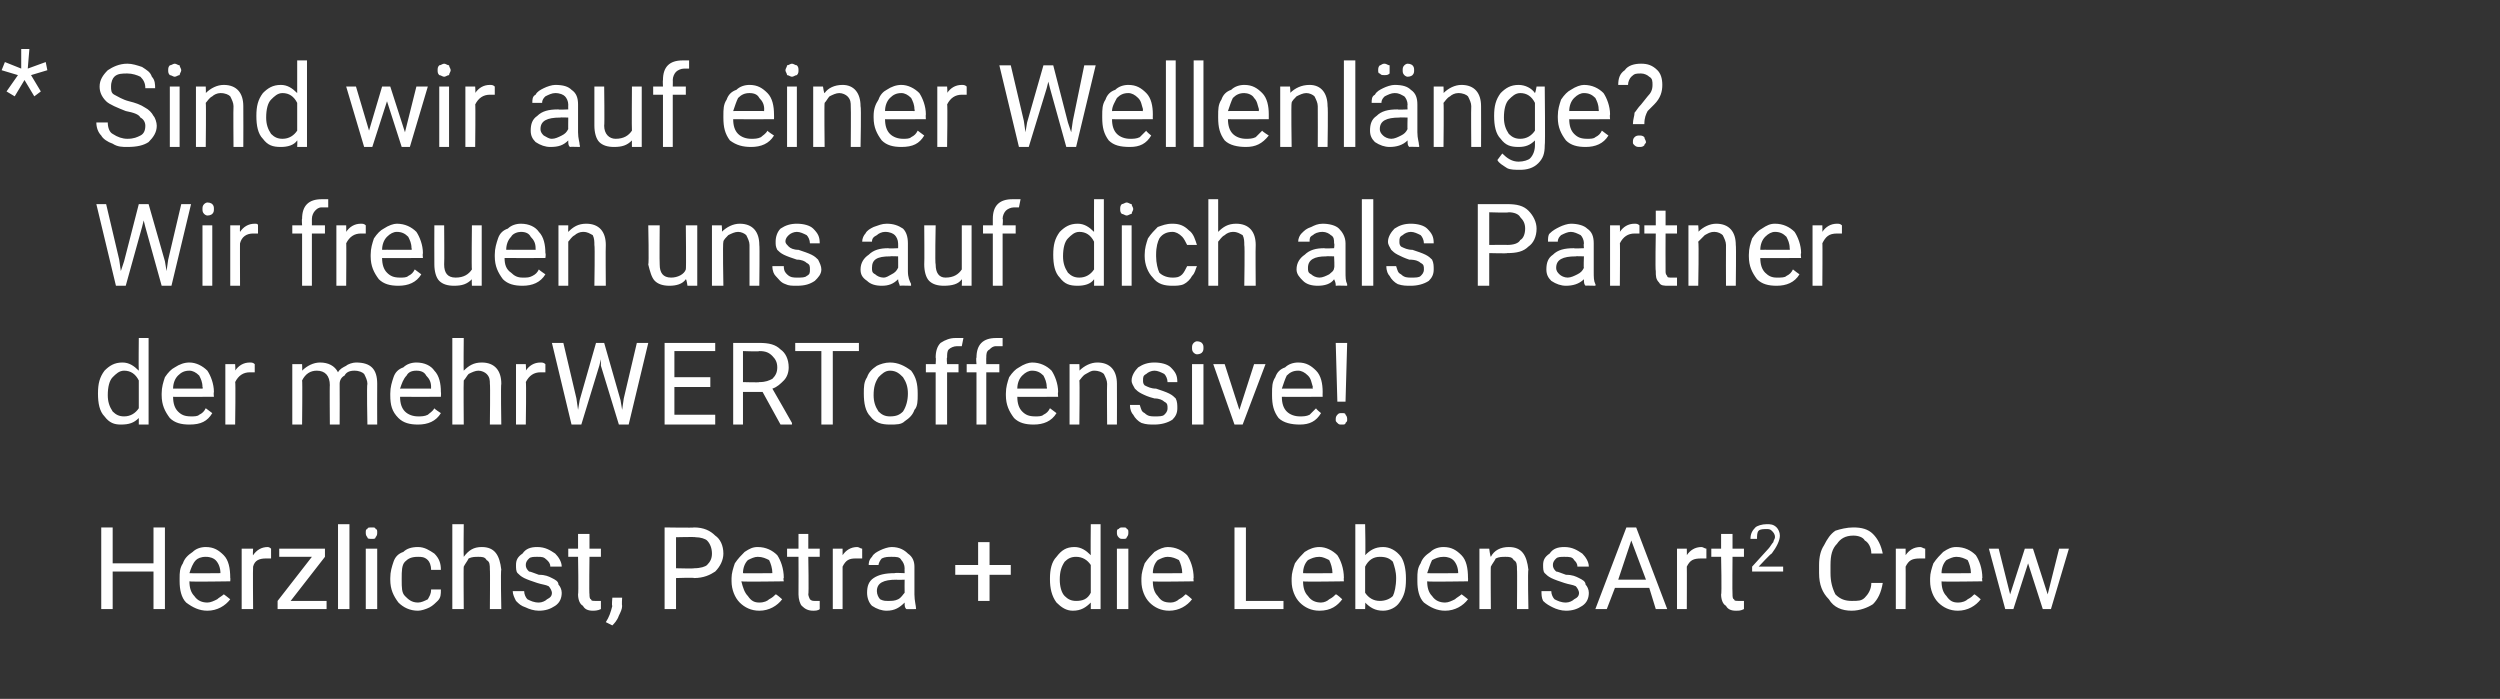
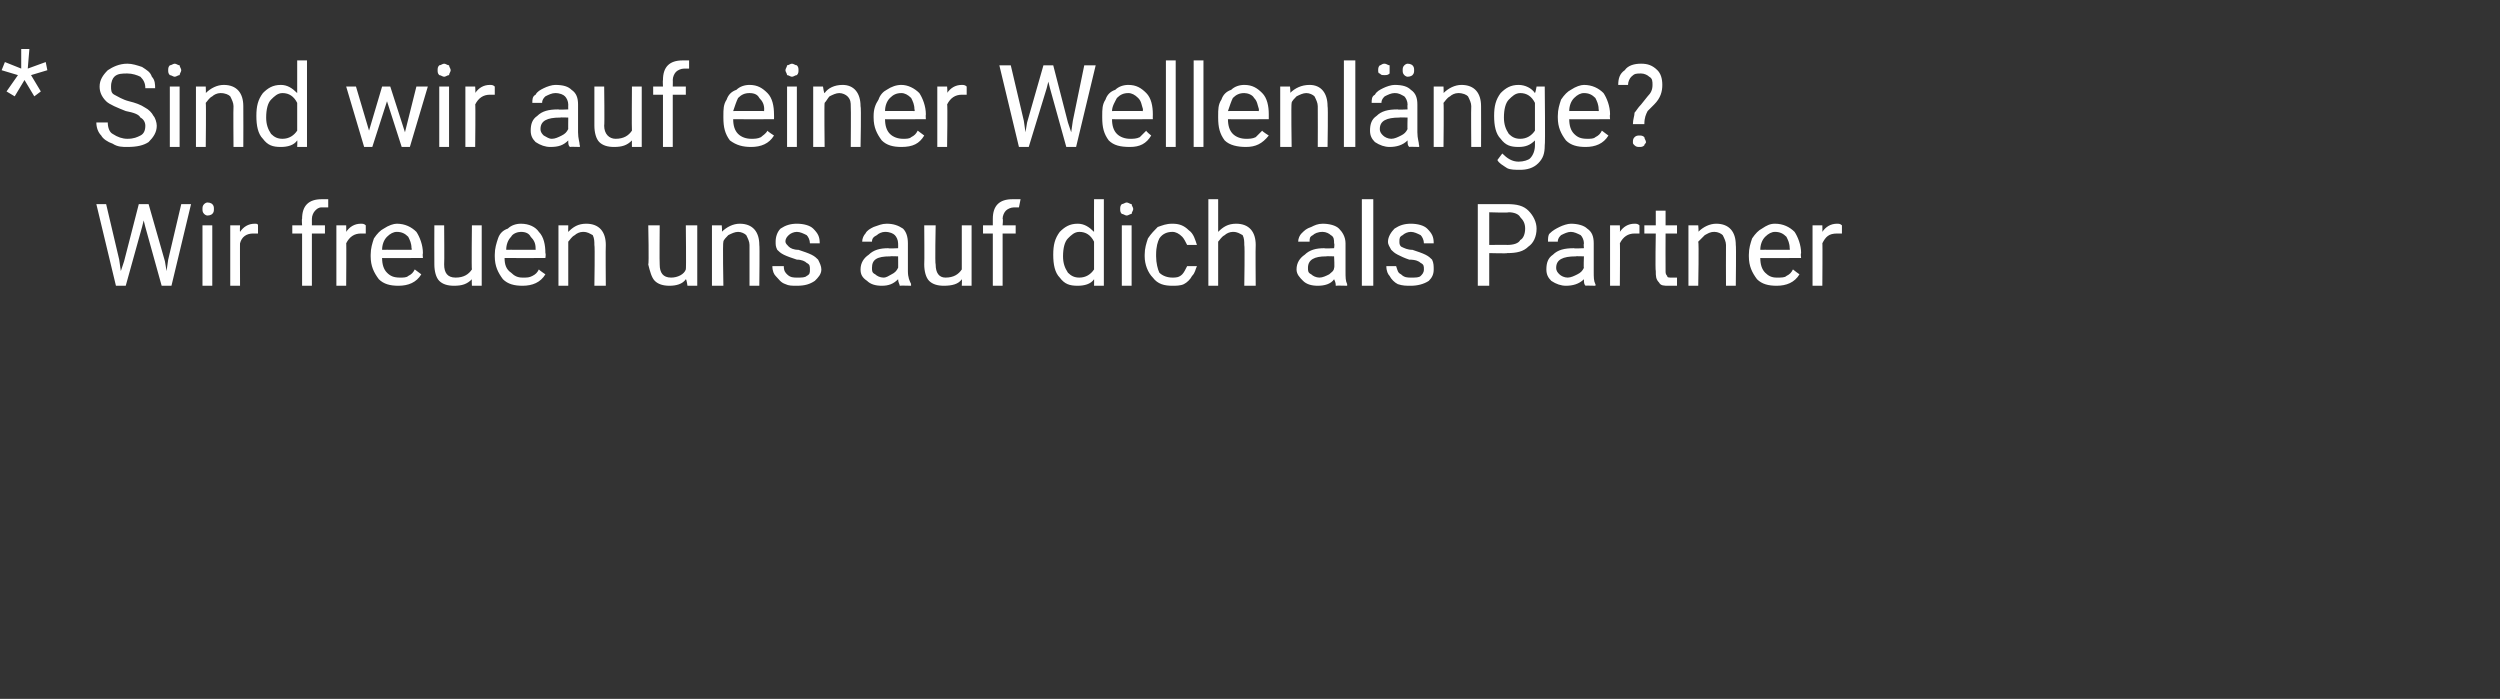
<svg xmlns="http://www.w3.org/2000/svg" version="1.1" width="153.1px" height="42.8px" viewBox="0 -4 153.1 42.8" style="top:-4px">
  <rect x="0" y="-4" width="153.1" height="42.8" fill="#333333" stroke="none" />
  <desc>* Sind wir auf einer Wellenl nge? Wir freuen uns auf dich als Partner der mehrwertoffensive! Herzlichst, Petra + die ...</desc>
  <defs />
  <g id="Polygon160804">
-     <path d="M 10.1 33.3 L 9.4 33.3 L 9.4 31 L 6.9 31 L 6.9 33.3 L 6.2 33.3 L 6.2 28.3 L 6.9 28.3 L 6.9 30.5 L 9.4 30.5 L 9.4 28.3 L 10.1 28.3 L 10.1 33.3 Z M 14.1 32.7 C 13.8 33.1 13.3 33.4 12.7 33.4 C 12.2 33.4 11.8 33.2 11.4 32.9 C 11.1 32.6 11 32.1 11 31.6 C 11 31.6 11 31.4 11 31.4 C 11 31.1 11 30.8 11.2 30.5 C 11.3 30.2 11.5 30 11.8 29.8 C 12 29.6 12.3 29.5 12.6 29.5 C 13.1 29.5 13.4 29.7 13.7 30 C 14 30.3 14.1 30.8 14.1 31.4 C 14.12 31.38 14.1 31.6 14.1 31.6 C 14.1 31.6 11.61 31.64 11.6 31.6 C 11.6 32 11.7 32.3 11.9 32.5 C 12.1 32.8 12.4 32.9 12.7 32.9 C 12.9 32.9 13.1 32.8 13.3 32.7 C 13.4 32.6 13.6 32.5 13.7 32.4 C 13.68 32.36 14.1 32.7 14.1 32.7 C 14.1 32.7 14.07 32.67 14.1 32.7 Z M 12.6 30.1 C 12.3 30.1 12.1 30.2 12 30.3 C 11.8 30.5 11.7 30.8 11.6 31.1 C 11.63 31.12 13.5 31.1 13.5 31.1 C 13.5 31.1 13.48 31.08 13.5 31.1 C 13.5 30.8 13.4 30.5 13.2 30.3 C 13.1 30.2 12.9 30.1 12.6 30.1 Z M 16.6 30.2 C 16.5 30.2 16.4 30.2 16.3 30.2 C 15.9 30.2 15.6 30.3 15.5 30.7 C 15.48 30.69 15.5 33.3 15.5 33.3 L 14.8 33.3 L 14.8 29.6 L 15.5 29.6 C 15.5 29.6 15.47 30.04 15.5 30 C 15.7 29.7 16 29.5 16.4 29.5 C 16.5 29.5 16.6 29.6 16.6 29.6 C 16.6 29.6 16.6 30.2 16.6 30.2 Z M 17.8 32.8 L 20 32.8 L 20 33.3 L 17 33.3 L 17 32.8 L 19.1 30.1 L 17.1 30.1 L 17.1 29.6 L 19.9 29.6 L 19.9 30.1 L 17.8 32.8 Z M 21.4 33.3 L 20.7 33.3 L 20.7 28.1 L 21.4 28.1 L 21.4 33.3 Z M 23.1 33.3 L 22.4 33.3 L 22.4 29.6 L 23.1 29.6 L 23.1 33.3 Z M 22.4 28.6 C 22.4 28.5 22.4 28.4 22.5 28.4 C 22.5 28.3 22.6 28.3 22.8 28.3 C 22.9 28.3 23 28.3 23 28.4 C 23.1 28.4 23.1 28.5 23.1 28.6 C 23.1 28.7 23.1 28.8 23 28.9 C 23 29 22.9 29 22.8 29 C 22.6 29 22.5 29 22.5 28.9 C 22.4 28.8 22.4 28.7 22.4 28.6 Z M 25.6 32.9 C 25.8 32.9 26 32.8 26.2 32.7 C 26.3 32.5 26.4 32.4 26.4 32.1 C 26.4 32.1 27 32.1 27 32.1 C 27 32.4 27 32.6 26.8 32.8 C 26.7 32.9 26.5 33.1 26.3 33.2 C 26.1 33.3 25.8 33.4 25.6 33.4 C 25.1 33.4 24.7 33.2 24.4 32.9 C 24.1 32.5 23.9 32.1 23.9 31.5 C 23.9 31.5 23.9 31.4 23.9 31.4 C 23.9 31 24 30.7 24.1 30.4 C 24.2 30.1 24.4 29.9 24.7 29.8 C 24.9 29.6 25.2 29.5 25.6 29.5 C 26 29.5 26.3 29.7 26.6 29.9 C 26.9 30.2 27 30.5 27 30.9 C 27 30.9 26.4 30.9 26.4 30.9 C 26.4 30.6 26.3 30.4 26.2 30.3 C 26 30.1 25.8 30.1 25.6 30.1 C 25.2 30.1 25 30.2 24.8 30.4 C 24.6 30.6 24.6 31 24.6 31.4 C 24.6 31.4 24.6 31.5 24.6 31.5 C 24.6 32 24.6 32.3 24.8 32.5 C 25 32.7 25.2 32.9 25.6 32.9 Z M 28.4 30.1 C 28.7 29.7 29 29.5 29.5 29.5 C 30.3 29.5 30.6 30 30.7 30.9 C 30.65 30.87 30.7 33.3 30.7 33.3 L 30 33.3 C 30 33.3 30.02 30.86 30 30.9 C 30 30.6 30 30.4 29.8 30.3 C 29.7 30.1 29.5 30.1 29.3 30.1 C 29.1 30.1 28.9 30.1 28.7 30.2 C 28.6 30.4 28.5 30.5 28.4 30.7 C 28.38 30.68 28.4 33.3 28.4 33.3 L 27.7 33.3 L 27.7 28.1 L 28.4 28.1 C 28.4 28.1 28.38 30.06 28.4 30.1 Z M 33.8 32.3 C 33.8 32.2 33.7 32 33.6 31.9 C 33.4 31.8 33.2 31.8 32.9 31.7 C 32.6 31.6 32.3 31.5 32.1 31.4 C 31.9 31.3 31.8 31.2 31.7 31.1 C 31.6 31 31.6 30.8 31.6 30.6 C 31.6 30.3 31.7 30.1 32 29.9 C 32.2 29.6 32.5 29.5 32.9 29.5 C 33.4 29.5 33.7 29.7 34 29.9 C 34.2 30.1 34.4 30.4 34.4 30.7 C 34.4 30.7 33.7 30.7 33.7 30.7 C 33.7 30.5 33.6 30.4 33.5 30.3 C 33.3 30.1 33.2 30.1 32.9 30.1 C 32.7 30.1 32.5 30.1 32.4 30.2 C 32.3 30.3 32.2 30.4 32.2 30.6 C 32.2 30.8 32.3 30.9 32.4 31 C 32.5 31 32.7 31.1 33 31.2 C 33.4 31.2 33.6 31.3 33.8 31.4 C 34 31.5 34.2 31.6 34.2 31.8 C 34.3 31.9 34.4 32.1 34.4 32.3 C 34.4 32.6 34.3 32.9 34 33.1 C 33.7 33.3 33.4 33.4 33 33.4 C 32.7 33.4 32.4 33.3 32.2 33.2 C 31.9 33.1 31.8 33 31.6 32.8 C 31.5 32.6 31.4 32.4 31.4 32.2 C 31.4 32.2 32.1 32.2 32.1 32.2 C 32.1 32.4 32.2 32.6 32.3 32.7 C 32.5 32.8 32.7 32.9 33 32.9 C 33.2 32.9 33.4 32.8 33.5 32.7 C 33.7 32.6 33.8 32.5 33.8 32.3 Z M 36.1 28.7 L 36.1 29.6 L 36.8 29.6 L 36.8 30.1 L 36.1 30.1 C 36.1 30.1 36.07 32.4 36.1 32.4 C 36.1 32.5 36.1 32.7 36.2 32.7 C 36.2 32.8 36.3 32.8 36.5 32.8 C 36.5 32.8 36.6 32.8 36.8 32.8 C 36.8 32.8 36.8 33.3 36.8 33.3 C 36.6 33.4 36.4 33.4 36.3 33.4 C 36 33.4 35.8 33.3 35.7 33.1 C 35.5 33 35.4 32.7 35.4 32.4 C 35.44 32.4 35.4 30.1 35.4 30.1 L 34.8 30.1 L 34.8 29.6 L 35.4 29.6 L 35.4 28.7 L 36.1 28.7 Z M 37.5 34.3 C 37.5 34.3 37.1 34.1 37.1 34.1 C 37.3 33.8 37.4 33.5 37.5 33.1 C 37.45 33.13 37.5 32.6 37.5 32.6 L 38.1 32.6 C 38.1 32.6 38.07 33.06 38.1 33.1 C 38.1 33.3 38 33.5 37.9 33.7 C 37.8 34 37.6 34.2 37.5 34.3 Z M 41.4 31.4 L 41.4 33.3 L 40.7 33.3 L 40.7 28.3 C 40.7 28.3 42.54 28.33 42.5 28.3 C 43.1 28.3 43.5 28.5 43.8 28.8 C 44.1 29 44.3 29.4 44.3 29.9 C 44.3 30.3 44.1 30.7 43.8 31 C 43.5 31.2 43.1 31.4 42.5 31.4 C 42.53 31.36 41.4 31.4 41.4 31.4 Z M 41.4 30.8 C 41.4 30.8 42.54 30.83 42.5 30.8 C 42.9 30.8 43.2 30.7 43.3 30.6 C 43.5 30.4 43.6 30.2 43.6 29.9 C 43.6 29.6 43.5 29.3 43.3 29.1 C 43.2 29 42.9 28.9 42.6 28.9 C 42.58 28.87 41.4 28.9 41.4 28.9 L 41.4 30.8 Z M 47.9 32.7 C 47.6 33.1 47.1 33.4 46.5 33.4 C 46 33.4 45.6 33.2 45.3 32.9 C 45 32.6 44.8 32.1 44.8 31.6 C 44.8 31.6 44.8 31.4 44.8 31.4 C 44.8 31.1 44.9 30.8 45 30.5 C 45.2 30.2 45.4 30 45.6 29.8 C 45.9 29.6 46.1 29.5 46.4 29.5 C 46.9 29.5 47.3 29.7 47.6 30 C 47.8 30.3 48 30.8 48 31.4 C 47.95 31.38 48 31.6 48 31.6 C 48 31.6 45.45 31.64 45.4 31.6 C 45.5 32 45.6 32.3 45.8 32.5 C 46 32.8 46.2 32.9 46.5 32.9 C 46.8 32.9 47 32.8 47.1 32.7 C 47.3 32.6 47.4 32.5 47.5 32.4 C 47.52 32.36 47.9 32.7 47.9 32.7 C 47.9 32.7 47.91 32.67 47.9 32.7 Z M 46.4 30.1 C 46.2 30.1 46 30.2 45.8 30.3 C 45.6 30.5 45.5 30.8 45.5 31.1 C 45.47 31.12 47.3 31.1 47.3 31.1 C 47.3 31.1 47.32 31.08 47.3 31.1 C 47.3 30.8 47.2 30.5 47.1 30.3 C 46.9 30.2 46.7 30.1 46.4 30.1 Z M 49.5 28.7 L 49.5 29.6 L 50.2 29.6 L 50.2 30.1 L 49.5 30.1 C 49.5 30.1 49.54 32.4 49.5 32.4 C 49.5 32.5 49.6 32.7 49.6 32.7 C 49.7 32.8 49.8 32.8 49.9 32.8 C 50 32.8 50.1 32.8 50.2 32.8 C 50.2 32.8 50.2 33.3 50.2 33.3 C 50.1 33.4 49.9 33.4 49.8 33.4 C 49.5 33.4 49.3 33.3 49.1 33.1 C 49 33 48.9 32.7 48.9 32.4 C 48.91 32.4 48.9 30.1 48.9 30.1 L 48.2 30.1 L 48.2 29.6 L 48.9 29.6 L 48.9 28.7 L 49.5 28.7 Z M 52.8 30.2 C 52.7 30.2 52.6 30.2 52.4 30.2 C 52 30.2 51.8 30.3 51.6 30.7 C 51.6 30.69 51.6 33.3 51.6 33.3 L 51 33.3 L 51 29.6 L 51.6 29.6 C 51.6 29.6 51.6 30.04 51.6 30 C 51.8 29.7 52.1 29.5 52.5 29.5 C 52.6 29.5 52.7 29.6 52.8 29.6 C 52.8 29.6 52.8 30.2 52.8 30.2 Z M 55.5 33.3 C 55.4 33.2 55.4 33.1 55.4 32.9 C 55.1 33.2 54.8 33.4 54.3 33.4 C 54 33.4 53.7 33.3 53.4 33.1 C 53.2 32.9 53.1 32.6 53.1 32.3 C 53.1 31.9 53.2 31.6 53.5 31.4 C 53.8 31.2 54.2 31.1 54.8 31.1 C 54.77 31.07 55.4 31.1 55.4 31.1 C 55.4 31.1 55.39 30.78 55.4 30.8 C 55.4 30.6 55.3 30.4 55.2 30.3 C 55.1 30.1 54.9 30.1 54.6 30.1 C 54.4 30.1 54.2 30.1 54 30.2 C 53.9 30.3 53.8 30.5 53.8 30.6 C 53.8 30.6 53.2 30.6 53.2 30.6 C 53.2 30.5 53.2 30.3 53.4 30.1 C 53.5 29.9 53.7 29.8 53.9 29.7 C 54.1 29.6 54.4 29.5 54.6 29.5 C 55.1 29.5 55.4 29.7 55.6 29.9 C 55.9 30.1 56 30.4 56 30.7 C 56 30.7 56 32.4 56 32.4 C 56 32.8 56.1 33.1 56.1 33.3 C 56.15 33.26 56.1 33.3 56.1 33.3 C 56.1 33.3 55.49 33.31 55.5 33.3 Z M 54.4 32.8 C 54.6 32.8 54.8 32.8 55 32.7 C 55.2 32.6 55.3 32.4 55.4 32.3 C 55.39 32.28 55.4 31.5 55.4 31.5 C 55.4 31.5 54.89 31.52 54.9 31.5 C 54.1 31.5 53.7 31.7 53.7 32.2 C 53.7 32.4 53.8 32.6 53.9 32.7 C 54.1 32.8 54.2 32.8 54.4 32.8 Z M 60.6 30.6 L 61.9 30.6 L 61.9 31.2 L 60.6 31.2 L 60.6 32.8 L 59.9 32.8 L 59.9 31.2 L 58.5 31.2 L 58.5 30.6 L 59.9 30.6 L 59.9 29.2 L 60.6 29.2 L 60.6 30.6 Z M 64.3 31.4 C 64.3 30.9 64.4 30.4 64.7 30.1 C 65 29.7 65.3 29.5 65.8 29.5 C 66.2 29.5 66.5 29.7 66.8 30 C 66.78 29.99 66.8 28.1 66.8 28.1 L 67.4 28.1 L 67.4 33.3 L 66.8 33.3 C 66.8 33.3 66.8 32.91 66.8 32.9 C 66.5 33.2 66.2 33.4 65.7 33.4 C 65.3 33.4 65 33.2 64.7 32.9 C 64.4 32.5 64.3 32 64.3 31.5 C 64.3 31.5 64.3 31.4 64.3 31.4 Z M 64.9 31.5 C 64.9 31.9 65 32.3 65.2 32.5 C 65.4 32.7 65.6 32.8 65.9 32.8 C 66.3 32.8 66.6 32.7 66.8 32.3 C 66.8 32.3 66.8 30.6 66.8 30.6 C 66.6 30.3 66.3 30.1 65.9 30.1 C 65.6 30.1 65.4 30.2 65.2 30.4 C 65 30.7 64.9 31 64.9 31.5 Z M 69.1 33.3 L 68.4 33.3 L 68.4 29.6 L 69.1 29.6 L 69.1 33.3 Z M 68.4 28.6 C 68.4 28.5 68.4 28.4 68.5 28.4 C 68.6 28.3 68.6 28.3 68.8 28.3 C 68.9 28.3 69 28.3 69 28.4 C 69.1 28.4 69.1 28.5 69.1 28.6 C 69.1 28.7 69.1 28.8 69 28.9 C 69 29 68.9 29 68.8 29 C 68.6 29 68.6 29 68.5 28.9 C 68.4 28.8 68.4 28.7 68.4 28.6 Z M 73 32.7 C 72.7 33.1 72.2 33.4 71.6 33.4 C 71.1 33.4 70.7 33.2 70.4 32.9 C 70.1 32.6 69.9 32.1 69.9 31.6 C 69.9 31.6 69.9 31.4 69.9 31.4 C 69.9 31.1 70 30.8 70.1 30.5 C 70.3 30.2 70.5 30 70.7 29.8 C 71 29.6 71.3 29.5 71.5 29.5 C 72 29.5 72.4 29.7 72.7 30 C 72.9 30.3 73.1 30.8 73.1 31.4 C 73.07 31.38 73.1 31.6 73.1 31.6 C 73.1 31.6 70.56 31.64 70.6 31.6 C 70.6 32 70.7 32.3 70.9 32.5 C 71.1 32.8 71.3 32.9 71.7 32.9 C 71.9 32.9 72.1 32.8 72.2 32.7 C 72.4 32.6 72.5 32.5 72.6 32.4 C 72.63 32.36 73 32.7 73 32.7 C 73 32.7 73.02 32.67 73 32.7 Z M 71.5 30.1 C 71.3 30.1 71.1 30.2 70.9 30.3 C 70.7 30.5 70.6 30.8 70.6 31.1 C 70.58 31.12 72.4 31.1 72.4 31.1 C 72.4 31.1 72.44 31.08 72.4 31.1 C 72.4 30.8 72.3 30.5 72.2 30.3 C 72 30.2 71.8 30.1 71.5 30.1 Z M 76.3 32.8 L 78.6 32.8 L 78.6 33.3 L 75.6 33.3 L 75.6 28.3 L 76.3 28.3 L 76.3 32.8 Z M 82.2 32.7 C 81.9 33.1 81.5 33.4 80.8 33.4 C 80.3 33.4 79.9 33.2 79.6 32.9 C 79.3 32.6 79.1 32.1 79.1 31.6 C 79.1 31.6 79.1 31.4 79.1 31.4 C 79.1 31.1 79.2 30.8 79.3 30.5 C 79.5 30.2 79.7 30 79.9 29.8 C 80.2 29.6 80.5 29.5 80.8 29.5 C 81.2 29.5 81.6 29.7 81.9 30 C 82.1 30.3 82.3 30.8 82.3 31.4 C 82.28 31.38 82.3 31.6 82.3 31.6 C 82.3 31.6 79.77 31.64 79.8 31.6 C 79.8 32 79.9 32.3 80.1 32.5 C 80.3 32.8 80.6 32.9 80.9 32.9 C 81.1 32.9 81.3 32.8 81.4 32.7 C 81.6 32.6 81.7 32.5 81.8 32.4 C 81.84 32.36 82.2 32.7 82.2 32.7 C 82.2 32.7 82.23 32.67 82.2 32.7 Z M 80.8 30.1 C 80.5 30.1 80.3 30.2 80.1 30.3 C 79.9 30.5 79.8 30.8 79.8 31.1 C 79.79 31.12 81.6 31.1 81.6 31.1 C 81.6 31.1 81.64 31.08 81.6 31.1 C 81.6 30.8 81.5 30.5 81.4 30.3 C 81.2 30.2 81 30.1 80.8 30.1 Z M 86.1 31.5 C 86.1 32.1 86 32.5 85.7 32.9 C 85.5 33.2 85.1 33.4 84.7 33.4 C 84.2 33.4 83.9 33.2 83.6 32.9 C 83.62 32.88 83.6 33.3 83.6 33.3 L 83 33.3 L 83 28.1 L 83.6 28.1 C 83.6 28.1 83.64 30.02 83.6 30 C 83.9 29.7 84.2 29.5 84.7 29.5 C 85.1 29.5 85.5 29.7 85.8 30.1 C 86 30.4 86.1 30.9 86.1 31.4 C 86.1 31.4 86.1 31.5 86.1 31.5 Z M 85.5 31.4 C 85.5 31 85.4 30.7 85.3 30.4 C 85.1 30.2 84.9 30.1 84.5 30.1 C 84.1 30.1 83.8 30.3 83.6 30.7 C 83.6 30.7 83.6 32.3 83.6 32.3 C 83.8 32.6 84.1 32.8 84.5 32.8 C 84.8 32.8 85.1 32.7 85.3 32.5 C 85.4 32.3 85.5 31.9 85.5 31.4 Z M 89.9 32.7 C 89.6 33.1 89.1 33.4 88.5 33.4 C 88 33.4 87.6 33.2 87.2 32.9 C 86.9 32.6 86.8 32.1 86.8 31.6 C 86.8 31.6 86.8 31.4 86.8 31.4 C 86.8 31.1 86.8 30.8 87 30.5 C 87.1 30.2 87.3 30 87.6 29.8 C 87.8 29.6 88.1 29.5 88.4 29.5 C 88.9 29.5 89.2 29.7 89.5 30 C 89.8 30.3 89.9 30.8 89.9 31.4 C 89.91 31.38 89.9 31.6 89.9 31.6 C 89.9 31.6 87.41 31.64 87.4 31.6 C 87.4 32 87.5 32.3 87.7 32.5 C 87.9 32.8 88.2 32.9 88.5 32.9 C 88.7 32.9 88.9 32.8 89.1 32.7 C 89.2 32.6 89.4 32.5 89.5 32.4 C 89.48 32.36 89.9 32.7 89.9 32.7 C 89.9 32.7 89.86 32.67 89.9 32.7 Z M 88.4 30.1 C 88.1 30.1 87.9 30.2 87.7 30.3 C 87.6 30.5 87.5 30.8 87.4 31.1 C 87.43 31.12 89.3 31.1 89.3 31.1 C 89.3 31.1 89.28 31.08 89.3 31.1 C 89.3 30.8 89.2 30.5 89 30.3 C 88.9 30.2 88.7 30.1 88.4 30.1 Z M 91.2 29.6 C 91.2 29.6 91.26 30.08 91.3 30.1 C 91.5 29.7 91.9 29.5 92.4 29.5 C 93.2 29.5 93.5 30 93.6 30.9 C 93.55 30.87 93.6 33.3 93.6 33.3 L 92.9 33.3 C 92.9 33.3 92.92 30.86 92.9 30.9 C 92.9 30.6 92.9 30.4 92.7 30.3 C 92.6 30.1 92.4 30.1 92.2 30.1 C 92 30.1 91.8 30.1 91.6 30.2 C 91.5 30.4 91.4 30.5 91.3 30.7 C 91.28 30.68 91.3 33.3 91.3 33.3 L 90.6 33.3 L 90.6 29.6 L 91.2 29.6 Z M 96.7 32.3 C 96.7 32.2 96.6 32 96.5 31.9 C 96.3 31.8 96.1 31.8 95.8 31.7 C 95.5 31.6 95.2 31.5 95 31.4 C 94.8 31.3 94.7 31.2 94.6 31.1 C 94.5 31 94.5 30.8 94.5 30.6 C 94.5 30.3 94.6 30.1 94.9 29.9 C 95.1 29.6 95.4 29.5 95.8 29.5 C 96.3 29.5 96.6 29.7 96.9 29.9 C 97.1 30.1 97.3 30.4 97.3 30.7 C 97.3 30.7 96.6 30.7 96.6 30.7 C 96.6 30.5 96.5 30.4 96.4 30.3 C 96.3 30.1 96.1 30.1 95.8 30.1 C 95.6 30.1 95.4 30.1 95.3 30.2 C 95.2 30.3 95.1 30.4 95.1 30.6 C 95.1 30.8 95.2 30.9 95.3 31 C 95.4 31 95.6 31.1 95.9 31.2 C 96.3 31.2 96.5 31.3 96.7 31.4 C 96.9 31.5 97.1 31.6 97.1 31.8 C 97.2 31.9 97.3 32.1 97.3 32.3 C 97.3 32.6 97.2 32.9 96.9 33.1 C 96.6 33.3 96.3 33.4 95.9 33.4 C 95.6 33.4 95.3 33.3 95.1 33.2 C 94.9 33.1 94.7 33 94.5 32.8 C 94.4 32.6 94.4 32.4 94.4 32.2 C 94.4 32.2 95 32.2 95 32.2 C 95 32.4 95.1 32.6 95.2 32.7 C 95.4 32.8 95.6 32.9 95.9 32.9 C 96.1 32.9 96.3 32.8 96.4 32.7 C 96.6 32.6 96.7 32.5 96.7 32.3 Z M 101 32 L 98.9 32 L 98.4 33.3 L 97.7 33.3 L 99.6 28.3 L 100.2 28.3 L 102.1 33.3 L 101.4 33.3 L 101 32 Z M 99.1 31.5 L 100.8 31.5 L 99.9 29.1 L 99.1 31.5 Z M 104.5 30.2 C 104.4 30.2 104.3 30.2 104.2 30.2 C 103.7 30.2 103.5 30.3 103.3 30.7 C 103.31 30.69 103.3 33.3 103.3 33.3 L 102.7 33.3 L 102.7 29.6 L 103.3 29.6 C 103.3 29.6 103.31 30.04 103.3 30 C 103.5 29.7 103.8 29.5 104.2 29.5 C 104.3 29.5 104.4 29.6 104.5 29.6 C 104.5 29.6 104.5 30.2 104.5 30.2 Z M 106.1 28.7 L 106.1 29.6 L 106.8 29.6 L 106.8 30.1 L 106.1 30.1 C 106.1 30.1 106.08 32.4 106.1 32.4 C 106.1 32.5 106.1 32.7 106.2 32.7 C 106.2 32.8 106.3 32.8 106.5 32.8 C 106.6 32.8 106.7 32.8 106.8 32.8 C 106.8 32.8 106.8 33.3 106.8 33.3 C 106.6 33.4 106.5 33.4 106.3 33.4 C 106 33.4 105.8 33.3 105.7 33.1 C 105.5 33 105.4 32.7 105.4 32.4 C 105.45 32.4 105.4 30.1 105.4 30.1 L 104.8 30.1 L 104.8 29.6 L 105.4 29.6 L 105.4 28.7 L 106.1 28.7 Z M 109.2 31 L 107.3 31 L 107.3 30.7 C 107.3 30.7 108.27 29.63 108.3 29.6 C 108.4 29.5 108.5 29.3 108.6 29.2 C 108.6 29.1 108.7 29 108.7 28.9 C 108.7 28.7 108.6 28.6 108.5 28.5 C 108.4 28.4 108.3 28.4 108.2 28.4 C 108 28.4 107.8 28.4 107.7 28.5 C 107.6 28.6 107.6 28.8 107.6 29 C 107.6 29 107.2 29 107.2 29 C 107.2 28.7 107.3 28.5 107.5 28.3 C 107.6 28.2 107.9 28.1 108.2 28.1 C 108.4 28.1 108.6 28.1 108.8 28.3 C 108.9 28.4 109 28.6 109 28.8 C 109 29.1 108.8 29.5 108.5 29.9 C 108.48 29.86 107.7 30.7 107.7 30.7 L 109.2 30.7 L 109.2 31 Z M 115.3 31.7 C 115.2 32.3 115 32.7 114.7 33 C 114.4 33.2 113.9 33.4 113.4 33.4 C 112.8 33.4 112.3 33.2 112 32.7 C 111.6 32.3 111.4 31.8 111.4 31.1 C 111.4 31.1 111.4 30.6 111.4 30.6 C 111.4 30.1 111.5 29.7 111.7 29.4 C 111.9 29 112.1 28.7 112.4 28.5 C 112.7 28.4 113.1 28.3 113.5 28.3 C 114 28.3 114.4 28.4 114.7 28.7 C 115 29 115.2 29.4 115.3 29.9 C 115.3 29.9 114.6 29.9 114.6 29.9 C 114.6 29.5 114.4 29.2 114.2 29.1 C 114.1 28.9 113.8 28.8 113.5 28.8 C 113 28.8 112.7 29 112.5 29.3 C 112.2 29.6 112.1 30 112.1 30.6 C 112.1 30.6 112.1 31.1 112.1 31.1 C 112.1 31.6 112.2 32 112.4 32.4 C 112.7 32.7 113 32.8 113.4 32.8 C 113.8 32.8 114 32.8 114.2 32.6 C 114.4 32.4 114.6 32.1 114.6 31.7 C 114.6 31.7 115.3 31.7 115.3 31.7 Z M 117.9 30.2 C 117.8 30.2 117.7 30.2 117.6 30.2 C 117.1 30.2 116.9 30.3 116.7 30.7 C 116.71 30.69 116.7 33.3 116.7 33.3 L 116.1 33.3 L 116.1 29.6 L 116.7 29.6 C 116.7 29.6 116.7 30.04 116.7 30 C 116.9 29.7 117.2 29.5 117.6 29.5 C 117.7 29.5 117.8 29.6 117.9 29.6 C 117.9 29.6 117.9 30.2 117.9 30.2 Z M 121.3 32.7 C 121 33.1 120.5 33.4 119.9 33.4 C 119.4 33.4 119 33.2 118.7 32.9 C 118.4 32.6 118.2 32.1 118.2 31.6 C 118.2 31.6 118.2 31.4 118.2 31.4 C 118.2 31.1 118.3 30.8 118.4 30.5 C 118.6 30.2 118.8 30 119 29.8 C 119.3 29.6 119.5 29.5 119.8 29.5 C 120.3 29.5 120.7 29.7 121 30 C 121.2 30.3 121.4 30.8 121.4 31.4 C 121.36 31.38 121.4 31.6 121.4 31.6 C 121.4 31.6 118.85 31.64 118.9 31.6 C 118.9 32 119 32.3 119.2 32.5 C 119.4 32.8 119.6 32.9 119.9 32.9 C 120.2 32.9 120.4 32.8 120.5 32.7 C 120.7 32.6 120.8 32.5 120.9 32.4 C 120.92 32.36 121.3 32.7 121.3 32.7 C 121.3 32.7 121.31 32.67 121.3 32.7 Z M 119.8 30.1 C 119.6 30.1 119.4 30.2 119.2 30.3 C 119 30.5 118.9 30.8 118.9 31.1 C 118.87 31.12 120.7 31.1 120.7 31.1 C 120.7 31.1 120.72 31.08 120.7 31.1 C 120.7 30.8 120.6 30.5 120.5 30.3 C 120.3 30.2 120.1 30.1 119.8 30.1 Z M 125.4 32.4 L 126.1 29.6 L 126.7 29.6 L 125.6 33.3 L 125.1 33.3 L 124.2 30.5 L 123.3 33.3 L 122.8 33.3 L 121.8 29.6 L 122.4 29.6 L 123.1 32.4 L 124 29.6 L 124.5 29.6 L 125.4 32.4 Z " stroke="none" fill="#fff" />
-   </g>
+     </g>
  <g id="Polygon160803">
-     <path d="M 6 20.1 C 6 19.5 6.1 19.1 6.4 18.7 C 6.7 18.4 7 18.2 7.5 18.2 C 7.9 18.2 8.2 18.4 8.5 18.7 C 8.48 18.65 8.5 16.7 8.5 16.7 L 9.1 16.7 L 9.1 22 L 8.5 22 C 8.5 22 8.5 21.58 8.5 21.6 C 8.2 21.9 7.9 22 7.4 22 C 7 22 6.7 21.9 6.4 21.5 C 6.1 21.2 6 20.7 6 20.1 C 6 20.1 6 20.1 6 20.1 Z M 6.6 20.2 C 6.6 20.6 6.7 20.9 6.9 21.2 C 7.1 21.4 7.3 21.5 7.6 21.5 C 8 21.5 8.3 21.3 8.5 21 C 8.5 21 8.5 19.3 8.5 19.3 C 8.3 18.9 8 18.7 7.6 18.7 C 7.3 18.7 7.1 18.9 6.9 19.1 C 6.7 19.3 6.6 19.7 6.6 20.2 Z M 13 21.3 C 12.7 21.8 12.3 22 11.6 22 C 11.1 22 10.7 21.9 10.4 21.6 C 10.1 21.2 9.9 20.8 9.9 20.2 C 9.9 20.2 9.9 20.1 9.9 20.1 C 9.9 19.7 10 19.4 10.1 19.1 C 10.3 18.8 10.5 18.6 10.7 18.5 C 11 18.3 11.3 18.2 11.6 18.2 C 12 18.2 12.4 18.4 12.7 18.7 C 12.9 19 13.1 19.5 13.1 20 C 13.07 20.05 13.1 20.3 13.1 20.3 C 13.1 20.3 10.57 20.31 10.6 20.3 C 10.6 20.7 10.7 21 10.9 21.2 C 11.1 21.4 11.3 21.5 11.7 21.5 C 11.9 21.5 12.1 21.5 12.2 21.4 C 12.4 21.3 12.5 21.2 12.6 21 C 12.64 21.03 13 21.3 13 21.3 C 13 21.3 13.02 21.33 13 21.3 Z M 11.6 18.7 C 11.3 18.7 11.1 18.8 10.9 19 C 10.7 19.2 10.6 19.5 10.6 19.8 C 10.59 19.79 12.4 19.8 12.4 19.8 C 12.4 19.8 12.44 19.74 12.4 19.7 C 12.4 19.4 12.3 19.2 12.2 19 C 12 18.8 11.8 18.7 11.6 18.7 Z M 15.6 18.8 C 15.5 18.8 15.4 18.8 15.3 18.8 C 14.9 18.8 14.6 19 14.4 19.4 C 14.44 19.35 14.4 22 14.4 22 L 13.8 22 L 13.8 18.3 L 14.4 18.3 C 14.4 18.3 14.43 18.71 14.4 18.7 C 14.6 18.4 14.9 18.2 15.3 18.2 C 15.4 18.2 15.5 18.2 15.6 18.3 C 15.6 18.3 15.6 18.8 15.6 18.8 Z M 18.5 18.3 C 18.5 18.3 18.52 18.69 18.5 18.7 C 18.8 18.4 19.2 18.2 19.6 18.2 C 20.1 18.2 20.5 18.4 20.7 18.8 C 20.8 18.6 21 18.5 21.2 18.4 C 21.3 18.3 21.6 18.2 21.8 18.2 C 22.7 18.2 23.1 18.6 23.1 19.5 C 23.09 19.5 23.1 22 23.1 22 L 22.5 22 C 22.5 22 22.45 19.54 22.5 19.5 C 22.5 19.3 22.4 19.1 22.3 18.9 C 22.2 18.8 22 18.7 21.7 18.7 C 21.4 18.7 21.2 18.8 21.1 19 C 20.9 19.1 20.8 19.3 20.8 19.5 C 20.81 19.52 20.8 22 20.8 22 L 20.2 22 C 20.2 22 20.18 19.55 20.2 19.6 C 20.2 19 19.9 18.7 19.4 18.7 C 19 18.7 18.7 18.9 18.5 19.3 C 18.53 19.28 18.5 22 18.5 22 L 17.9 22 L 17.9 18.3 L 18.5 18.3 Z M 27 21.3 C 26.7 21.8 26.2 22 25.6 22 C 25.1 22 24.7 21.9 24.4 21.6 C 24 21.2 23.9 20.8 23.9 20.2 C 23.9 20.2 23.9 20.1 23.9 20.1 C 23.9 19.7 24 19.4 24.1 19.1 C 24.2 18.8 24.4 18.6 24.7 18.5 C 24.9 18.3 25.2 18.2 25.5 18.2 C 26 18.2 26.4 18.4 26.6 18.7 C 26.9 19 27 19.5 27 20 C 27.02 20.05 27 20.3 27 20.3 C 27 20.3 24.51 20.31 24.5 20.3 C 24.5 20.7 24.6 21 24.8 21.2 C 25 21.4 25.3 21.5 25.6 21.5 C 25.8 21.5 26 21.5 26.2 21.4 C 26.3 21.3 26.5 21.2 26.6 21 C 26.58 21.03 27 21.3 27 21.3 C 27 21.3 26.97 21.33 27 21.3 Z M 25.5 18.7 C 25.2 18.7 25 18.8 24.9 19 C 24.7 19.2 24.6 19.5 24.5 19.8 C 24.53 19.79 26.4 19.8 26.4 19.8 C 26.4 19.8 26.39 19.74 26.4 19.7 C 26.4 19.4 26.3 19.2 26.1 19 C 26 18.8 25.8 18.7 25.5 18.7 Z M 28.4 18.7 C 28.7 18.4 29 18.2 29.5 18.2 C 30.3 18.2 30.7 18.7 30.7 19.5 C 30.66 19.53 30.7 22 30.7 22 L 30 22 C 30 22 30.03 19.53 30 19.5 C 30 19.3 30 19.1 29.8 18.9 C 29.7 18.8 29.5 18.7 29.3 18.7 C 29.1 18.7 28.9 18.8 28.7 18.9 C 28.6 19 28.5 19.2 28.4 19.3 C 28.38 19.34 28.4 22 28.4 22 L 27.7 22 L 27.7 16.7 L 28.4 16.7 C 28.4 16.7 28.38 18.73 28.4 18.7 Z M 33.4 18.8 C 33.3 18.8 33.2 18.8 33.1 18.8 C 32.7 18.8 32.4 19 32.2 19.4 C 32.24 19.35 32.2 22 32.2 22 L 31.6 22 L 31.6 18.3 L 32.2 18.3 C 32.2 18.3 32.23 18.71 32.2 18.7 C 32.4 18.4 32.7 18.2 33.1 18.2 C 33.2 18.2 33.3 18.2 33.4 18.3 C 33.4 18.3 33.4 18.8 33.4 18.8 Z M 35.3 20.4 L 35.4 21.1 L 35.5 20.5 L 36.5 17 L 37 17 L 38 20.5 L 38.1 21.1 L 38.2 20.4 L 39 17 L 39.7 17 L 38.5 22 L 37.9 22 L 36.8 18.4 L 36.8 18 L 36.7 18.4 L 35.6 22 L 35 22 L 33.8 17 L 34.5 17 L 35.3 20.4 Z M 43.5 19.7 L 41.3 19.7 L 41.3 21.4 L 43.8 21.4 L 43.8 22 L 40.7 22 L 40.7 17 L 43.8 17 L 43.8 17.5 L 41.3 17.5 L 41.3 19.1 L 43.5 19.1 L 43.5 19.7 Z M 46.7 20 L 45.5 20 L 45.5 22 L 44.9 22 L 44.9 17 C 44.9 17 46.52 17 46.5 17 C 47.1 17 47.5 17.1 47.8 17.4 C 48.1 17.6 48.3 18 48.3 18.5 C 48.3 18.8 48.2 19.1 48 19.3 C 47.8 19.5 47.6 19.7 47.3 19.8 C 47.32 19.82 48.5 21.9 48.5 21.9 L 48.5 22 L 47.8 22 L 46.7 20 Z M 45.5 19.4 C 45.5 19.4 46.54 19.43 46.5 19.4 C 46.9 19.4 47.1 19.3 47.3 19.2 C 47.5 19 47.6 18.8 47.6 18.5 C 47.6 18.2 47.5 18 47.3 17.8 C 47.1 17.6 46.9 17.5 46.5 17.5 C 46.54 17.54 45.5 17.5 45.5 17.5 L 45.5 19.4 Z M 52.6 17.5 L 51 17.5 L 51 22 L 50.3 22 L 50.3 17.5 L 48.7 17.5 L 48.7 17 L 52.6 17 L 52.6 17.5 Z M 52.9 20.1 C 52.9 19.7 52.9 19.4 53.1 19.1 C 53.2 18.8 53.4 18.6 53.7 18.4 C 53.9 18.3 54.2 18.2 54.5 18.2 C 55 18.2 55.4 18.4 55.8 18.7 C 56.1 19.1 56.2 19.5 56.2 20.1 C 56.2 20.1 56.2 20.2 56.2 20.2 C 56.2 20.5 56.2 20.9 56 21.1 C 55.9 21.4 55.7 21.6 55.4 21.8 C 55.2 22 54.9 22 54.5 22 C 54 22 53.6 21.9 53.3 21.5 C 53 21.2 52.9 20.7 52.9 20.1 C 52.9 20.1 52.9 20.1 52.9 20.1 Z M 53.5 20.2 C 53.5 20.6 53.6 20.9 53.8 21.2 C 54 21.4 54.2 21.5 54.5 21.5 C 54.9 21.5 55.1 21.4 55.3 21.2 C 55.5 20.9 55.6 20.5 55.6 20.1 C 55.6 19.7 55.5 19.4 55.3 19.1 C 55.1 18.9 54.9 18.7 54.5 18.7 C 54.2 18.7 54 18.9 53.8 19.1 C 53.6 19.4 53.5 19.7 53.5 20.2 Z M 57.3 22 L 57.3 18.8 L 56.7 18.8 L 56.7 18.3 L 57.3 18.3 C 57.3 18.3 57.33 17.9 57.3 17.9 C 57.3 17.5 57.4 17.2 57.6 17 C 57.9 16.8 58.2 16.7 58.5 16.7 C 58.7 16.7 58.8 16.7 59 16.7 C 59 16.7 58.9 17.2 58.9 17.2 C 58.8 17.2 58.7 17.2 58.6 17.2 C 58.4 17.2 58.2 17.3 58.1 17.4 C 58 17.5 58 17.7 58 17.9 C 57.96 17.89 58 18.3 58 18.3 L 58.7 18.3 L 58.7 18.8 L 58 18.8 L 58 22 L 57.3 22 Z M 59.8 22 L 59.8 18.8 L 59.2 18.8 L 59.2 18.3 L 59.8 18.3 C 59.8 18.3 59.76 17.9 59.8 17.9 C 59.8 17.5 59.9 17.2 60.1 17 C 60.3 16.8 60.6 16.7 61 16.7 C 61.1 16.7 61.3 16.7 61.4 16.7 C 61.4 16.7 61.4 17.2 61.4 17.2 C 61.3 17.2 61.2 17.2 61 17.2 C 60.8 17.2 60.7 17.3 60.6 17.4 C 60.4 17.5 60.4 17.7 60.4 17.9 C 60.39 17.89 60.4 18.3 60.4 18.3 L 61.2 18.3 L 61.2 18.8 L 60.4 18.8 L 60.4 22 L 59.8 22 Z M 64.7 21.3 C 64.4 21.8 63.9 22 63.3 22 C 62.8 22 62.4 21.9 62.1 21.6 C 61.8 21.2 61.6 20.8 61.6 20.2 C 61.6 20.2 61.6 20.1 61.6 20.1 C 61.6 19.7 61.7 19.4 61.8 19.1 C 62 18.8 62.2 18.6 62.4 18.5 C 62.7 18.3 63 18.2 63.2 18.2 C 63.7 18.2 64.1 18.4 64.4 18.7 C 64.6 19 64.8 19.5 64.8 20 C 64.77 20.05 64.8 20.3 64.8 20.3 C 64.8 20.3 62.26 20.31 62.3 20.3 C 62.3 20.7 62.4 21 62.6 21.2 C 62.8 21.4 63 21.5 63.4 21.5 C 63.6 21.5 63.8 21.5 63.9 21.4 C 64.1 21.3 64.2 21.2 64.3 21 C 64.34 21.03 64.7 21.3 64.7 21.3 C 64.7 21.3 64.72 21.33 64.7 21.3 Z M 63.2 18.7 C 63 18.7 62.8 18.8 62.6 19 C 62.4 19.2 62.3 19.5 62.3 19.8 C 62.28 19.79 64.1 19.8 64.1 19.8 C 64.1 19.8 64.14 19.74 64.1 19.7 C 64.1 19.4 64 19.2 63.9 19 C 63.7 18.8 63.5 18.7 63.2 18.7 Z M 66.1 18.3 C 66.1 18.3 66.12 18.74 66.1 18.7 C 66.4 18.4 66.8 18.2 67.2 18.2 C 68 18.2 68.4 18.7 68.4 19.5 C 68.41 19.53 68.4 22 68.4 22 L 67.8 22 C 67.8 22 67.78 19.53 67.8 19.5 C 67.8 19.3 67.7 19.1 67.6 18.9 C 67.5 18.8 67.3 18.7 67 18.7 C 66.8 18.7 66.7 18.8 66.5 18.9 C 66.3 19 66.2 19.2 66.1 19.3 C 66.13 19.34 66.1 22 66.1 22 L 65.5 22 L 65.5 18.3 L 66.1 18.3 Z M 71.5 21 C 71.5 20.8 71.5 20.7 71.3 20.6 C 71.2 20.5 71 20.4 70.7 20.4 C 70.3 20.3 70.1 20.2 69.9 20.1 C 69.7 20 69.6 19.9 69.5 19.8 C 69.4 19.6 69.3 19.5 69.3 19.3 C 69.3 19 69.5 18.7 69.7 18.5 C 70 18.3 70.3 18.2 70.7 18.2 C 71.1 18.2 71.5 18.3 71.7 18.5 C 72 18.8 72.1 19 72.1 19.4 C 72.1 19.4 71.5 19.4 71.5 19.4 C 71.5 19.2 71.4 19 71.3 18.9 C 71.1 18.8 70.9 18.7 70.7 18.7 C 70.5 18.7 70.3 18.8 70.2 18.9 C 70 19 70 19.1 70 19.3 C 70 19.4 70 19.5 70.1 19.6 C 70.3 19.7 70.5 19.8 70.8 19.8 C 71.1 19.9 71.4 20 71.6 20.1 C 71.8 20.2 71.9 20.3 72 20.4 C 72.1 20.6 72.1 20.8 72.1 21 C 72.1 21.3 72 21.5 71.8 21.7 C 71.5 21.9 71.1 22 70.7 22 C 70.4 22 70.2 22 69.9 21.9 C 69.7 21.8 69.5 21.6 69.4 21.4 C 69.3 21.3 69.2 21.1 69.2 20.8 C 69.2 20.8 69.8 20.8 69.8 20.8 C 69.9 21.1 69.9 21.2 70.1 21.3 C 70.3 21.5 70.5 21.5 70.7 21.5 C 71 21.5 71.2 21.5 71.3 21.4 C 71.4 21.3 71.5 21.2 71.5 21 Z M 73.7 22 L 73 22 L 73 18.3 L 73.7 18.3 L 73.7 22 Z M 73 17.3 C 73 17.2 73 17.1 73.1 17 C 73.1 17 73.2 16.9 73.3 16.9 C 73.5 16.9 73.6 17 73.6 17 C 73.7 17.1 73.7 17.2 73.7 17.3 C 73.7 17.4 73.7 17.5 73.6 17.6 C 73.6 17.6 73.5 17.7 73.3 17.7 C 73.2 17.7 73.1 17.6 73.1 17.6 C 73 17.5 73 17.4 73 17.3 Z M 75.9 21.1 L 76.8 18.3 L 77.5 18.3 L 76.1 22 L 75.6 22 L 74.3 18.3 L 75 18.3 L 75.9 21.1 Z M 80.9 21.3 C 80.6 21.8 80.2 22 79.6 22 C 79.1 22 78.6 21.9 78.3 21.6 C 78 21.2 77.9 20.8 77.9 20.2 C 77.9 20.2 77.9 20.1 77.9 20.1 C 77.9 19.7 77.9 19.4 78.1 19.1 C 78.2 18.8 78.4 18.6 78.7 18.5 C 78.9 18.3 79.2 18.2 79.5 18.2 C 80 18.2 80.3 18.4 80.6 18.7 C 80.9 19 81 19.5 81 20 C 80.99 20.05 81 20.3 81 20.3 C 81 20.3 78.49 20.31 78.5 20.3 C 78.5 20.7 78.6 21 78.8 21.2 C 79 21.4 79.3 21.5 79.6 21.5 C 79.8 21.5 80 21.5 80.2 21.4 C 80.3 21.3 80.4 21.2 80.6 21 C 80.56 21.03 80.9 21.3 80.9 21.3 C 80.9 21.3 80.95 21.33 80.9 21.3 Z M 79.5 18.7 C 79.2 18.7 79 18.8 78.8 19 C 78.7 19.2 78.6 19.5 78.5 19.8 C 78.51 19.79 80.4 19.8 80.4 19.8 C 80.4 19.8 80.36 19.74 80.4 19.7 C 80.3 19.4 80.3 19.2 80.1 19 C 79.9 18.8 79.7 18.7 79.5 18.7 Z M 82.4 20.6 L 81.9 20.6 L 81.8 17 L 82.5 17 L 82.4 20.6 Z M 81.8 21.7 C 81.8 21.6 81.8 21.5 81.9 21.4 C 82 21.3 82 21.3 82.2 21.3 C 82.3 21.3 82.4 21.3 82.4 21.4 C 82.5 21.5 82.5 21.6 82.5 21.7 C 82.5 21.8 82.5 21.8 82.4 21.9 C 82.4 22 82.3 22 82.2 22 C 82 22 82 22 81.9 21.9 C 81.8 21.8 81.8 21.8 81.8 21.7 Z " stroke="none" fill="#fff" />
-   </g>
+     </g>
  <g id="Polygon160802">
    <path d="M 7.3 11.9 L 7.4 12.6 L 7.6 12 L 8.5 8.5 L 9.1 8.5 L 10.1 12 L 10.2 12.6 L 10.3 11.9 L 11.1 8.5 L 11.7 8.5 L 10.5 13.5 L 9.9 13.5 L 8.9 9.9 L 8.8 9.5 L 8.7 9.9 L 7.7 13.5 L 7.1 13.5 L 5.9 8.5 L 6.5 8.5 L 7.3 11.9 Z M 13 13.5 L 12.4 13.5 L 12.4 9.8 L 13 9.8 L 13 13.5 Z M 12.4 8.8 C 12.4 8.7 12.4 8.6 12.5 8.5 C 12.5 8.5 12.6 8.4 12.7 8.4 C 12.9 8.4 13 8.5 13 8.5 C 13.1 8.6 13.1 8.7 13.1 8.8 C 13.1 8.9 13.1 9 13 9.1 C 13 9.1 12.9 9.2 12.7 9.2 C 12.6 9.2 12.5 9.1 12.5 9.1 C 12.4 9 12.4 8.9 12.4 8.8 Z M 15.8 10.3 C 15.7 10.3 15.6 10.3 15.5 10.3 C 15.1 10.3 14.8 10.5 14.7 10.9 C 14.69 10.85 14.7 13.5 14.7 13.5 L 14.1 13.5 L 14.1 9.8 L 14.7 9.8 C 14.7 9.8 14.68 10.21 14.7 10.2 C 14.9 9.9 15.2 9.7 15.6 9.7 C 15.7 9.7 15.8 9.7 15.8 9.8 C 15.8 9.8 15.8 10.3 15.8 10.3 Z M 18.5 13.5 L 18.5 10.3 L 17.9 10.3 L 17.9 9.8 L 18.5 9.8 C 18.5 9.8 18.47 9.4 18.5 9.4 C 18.5 9 18.6 8.7 18.8 8.5 C 19 8.3 19.3 8.2 19.7 8.2 C 19.8 8.2 20 8.2 20.1 8.2 C 20.1 8.2 20.1 8.7 20.1 8.7 C 20 8.7 19.9 8.7 19.7 8.7 C 19.5 8.7 19.4 8.8 19.3 8.9 C 19.2 9 19.1 9.2 19.1 9.4 C 19.1 9.39 19.1 9.8 19.1 9.8 L 19.9 9.8 L 19.9 10.3 L 19.1 10.3 L 19.1 13.5 L 18.5 13.5 Z M 22.4 10.3 C 22.3 10.3 22.2 10.3 22.1 10.3 C 21.7 10.3 21.4 10.5 21.2 10.9 C 21.22 10.85 21.2 13.5 21.2 13.5 L 20.6 13.5 L 20.6 9.8 L 21.2 9.8 C 21.2 9.8 21.21 10.21 21.2 10.2 C 21.4 9.9 21.7 9.7 22.1 9.7 C 22.2 9.7 22.3 9.7 22.4 9.8 C 22.4 9.8 22.4 10.3 22.4 10.3 Z M 25.8 12.8 C 25.5 13.3 25 13.5 24.4 13.5 C 23.9 13.5 23.5 13.4 23.2 13.1 C 22.9 12.7 22.7 12.3 22.7 11.7 C 22.7 11.7 22.7 11.6 22.7 11.6 C 22.7 11.2 22.8 10.9 22.9 10.6 C 23.1 10.3 23.3 10.1 23.5 10 C 23.8 9.8 24.1 9.7 24.3 9.7 C 24.8 9.7 25.2 9.9 25.5 10.2 C 25.7 10.5 25.9 11 25.9 11.5 C 25.87 11.55 25.9 11.8 25.9 11.8 C 25.9 11.8 23.36 11.81 23.4 11.8 C 23.4 12.2 23.5 12.5 23.7 12.7 C 23.9 12.9 24.1 13 24.5 13 C 24.7 13 24.9 13 25 12.9 C 25.2 12.8 25.3 12.7 25.4 12.5 C 25.44 12.53 25.8 12.8 25.8 12.8 C 25.8 12.8 25.82 12.83 25.8 12.8 Z M 24.3 10.2 C 24.1 10.2 23.9 10.3 23.7 10.5 C 23.5 10.7 23.4 11 23.4 11.3 C 23.38 11.29 25.2 11.3 25.2 11.3 C 25.2 11.3 25.24 11.24 25.2 11.2 C 25.2 10.9 25.1 10.7 25 10.5 C 24.8 10.3 24.6 10.2 24.3 10.2 Z M 28.9 13.1 C 28.6 13.4 28.3 13.5 27.8 13.5 C 27.4 13.5 27.1 13.4 26.9 13.2 C 26.7 13 26.6 12.6 26.6 12.2 C 26.59 12.18 26.6 9.8 26.6 9.8 L 27.2 9.8 C 27.2 9.8 27.22 12.17 27.2 12.2 C 27.2 12.7 27.4 13 27.9 13 C 28.4 13 28.7 12.8 28.9 12.5 C 28.87 12.47 28.9 9.8 28.9 9.8 L 29.5 9.8 L 29.5 13.5 L 28.9 13.5 C 28.9 13.5 28.88 13.11 28.9 13.1 Z M 33.4 12.8 C 33.1 13.3 32.6 13.5 32 13.5 C 31.5 13.5 31.1 13.4 30.8 13.1 C 30.5 12.7 30.3 12.3 30.3 11.7 C 30.3 11.7 30.3 11.6 30.3 11.6 C 30.3 11.2 30.4 10.9 30.5 10.6 C 30.6 10.3 30.8 10.1 31.1 10 C 31.3 9.8 31.6 9.7 31.9 9.7 C 32.4 9.7 32.8 9.9 33 10.2 C 33.3 10.5 33.4 11 33.4 11.5 C 33.44 11.55 33.4 11.8 33.4 11.8 C 33.4 11.8 30.93 11.81 30.9 11.8 C 30.9 12.2 31 12.5 31.3 12.7 C 31.5 12.9 31.7 13 32 13 C 32.3 13 32.4 13 32.6 12.9 C 32.8 12.8 32.9 12.7 33 12.5 C 33 12.53 33.4 12.8 33.4 12.8 C 33.4 12.8 33.39 12.83 33.4 12.8 Z M 31.9 10.2 C 31.7 10.2 31.4 10.3 31.3 10.5 C 31.1 10.7 31 11 31 11.3 C 30.95 11.29 32.8 11.3 32.8 11.3 C 32.8 11.3 32.8 11.24 32.8 11.2 C 32.8 10.9 32.7 10.7 32.5 10.5 C 32.4 10.3 32.2 10.2 31.9 10.2 Z M 34.8 9.8 C 34.8 9.8 34.79 10.24 34.8 10.2 C 35.1 9.9 35.4 9.7 35.9 9.7 C 36.7 9.7 37.1 10.2 37.1 11 C 37.08 11.03 37.1 13.5 37.1 13.5 L 36.4 13.5 C 36.4 13.5 36.44 11.03 36.4 11 C 36.4 10.8 36.4 10.6 36.3 10.4 C 36.1 10.3 36 10.2 35.7 10.2 C 35.5 10.2 35.3 10.3 35.2 10.4 C 35 10.5 34.9 10.7 34.8 10.8 C 34.8 10.84 34.8 13.5 34.8 13.5 L 34.2 13.5 L 34.2 9.8 L 34.8 9.8 Z M 42 13.1 C 41.8 13.4 41.4 13.5 41 13.5 C 40.6 13.5 40.3 13.4 40.1 13.2 C 39.9 13 39.8 12.6 39.7 12.2 C 39.75 12.18 39.7 9.8 39.7 9.8 L 40.4 9.8 C 40.4 9.8 40.38 12.17 40.4 12.2 C 40.4 12.7 40.6 13 41.1 13 C 41.5 13 41.9 12.8 42 12.5 C 42.03 12.47 42 9.8 42 9.8 L 42.7 9.8 L 42.7 13.5 L 42.1 13.5 C 42.1 13.5 42.05 13.11 42 13.1 Z M 44.2 9.8 C 44.2 9.8 44.24 10.24 44.2 10.2 C 44.5 9.9 44.9 9.7 45.3 9.7 C 46.1 9.7 46.5 10.2 46.5 11 C 46.53 11.03 46.5 13.5 46.5 13.5 L 45.9 13.5 C 45.9 13.5 45.9 11.03 45.9 11 C 45.9 10.8 45.8 10.6 45.7 10.4 C 45.6 10.3 45.4 10.2 45.2 10.2 C 45 10.2 44.8 10.3 44.6 10.4 C 44.5 10.5 44.3 10.7 44.3 10.8 C 44.25 10.84 44.3 13.5 44.3 13.5 L 43.6 13.5 L 43.6 9.8 L 44.2 9.8 Z M 49.6 12.5 C 49.6 12.3 49.6 12.2 49.4 12.1 C 49.3 12 49.1 11.9 48.8 11.9 C 48.5 11.8 48.2 11.7 48 11.6 C 47.8 11.5 47.7 11.4 47.6 11.3 C 47.5 11.1 47.5 11 47.5 10.8 C 47.5 10.5 47.6 10.2 47.8 10 C 48.1 9.8 48.4 9.7 48.8 9.7 C 49.2 9.7 49.6 9.8 49.8 10 C 50.1 10.3 50.2 10.5 50.2 10.9 C 50.2 10.9 49.6 10.9 49.6 10.9 C 49.6 10.7 49.5 10.5 49.4 10.4 C 49.2 10.3 49 10.2 48.8 10.2 C 48.6 10.2 48.4 10.3 48.3 10.4 C 48.2 10.5 48.1 10.6 48.1 10.8 C 48.1 10.9 48.2 11 48.3 11.1 C 48.4 11.2 48.6 11.3 48.9 11.3 C 49.2 11.4 49.5 11.5 49.7 11.6 C 49.9 11.7 50 11.8 50.1 11.9 C 50.2 12.1 50.3 12.3 50.3 12.5 C 50.3 12.8 50.1 13 49.9 13.2 C 49.6 13.4 49.3 13.5 48.8 13.5 C 48.5 13.5 48.3 13.5 48.1 13.4 C 47.8 13.3 47.7 13.1 47.5 12.9 C 47.4 12.8 47.3 12.6 47.3 12.3 C 47.3 12.3 48 12.3 48 12.3 C 48 12.6 48.1 12.7 48.2 12.8 C 48.4 13 48.6 13 48.8 13 C 49.1 13 49.3 13 49.4 12.9 C 49.6 12.8 49.6 12.7 49.6 12.5 Z M 55.1 13.5 C 55.1 13.4 55 13.3 55 13.1 C 54.7 13.4 54.4 13.5 54 13.5 C 53.6 13.5 53.3 13.4 53.1 13.2 C 52.8 13 52.7 12.8 52.7 12.5 C 52.7 12.1 52.9 11.8 53.2 11.6 C 53.5 11.3 53.9 11.2 54.4 11.2 C 54.4 11.23 55 11.2 55 11.2 C 55 11.2 55.01 10.94 55 10.9 C 55 10.7 54.9 10.5 54.8 10.4 C 54.7 10.3 54.5 10.2 54.2 10.2 C 54 10.2 53.8 10.3 53.7 10.4 C 53.5 10.5 53.4 10.6 53.4 10.8 C 53.4 10.8 52.8 10.8 52.8 10.8 C 52.8 10.6 52.9 10.4 53 10.3 C 53.1 10.1 53.3 10 53.5 9.9 C 53.8 9.8 54 9.7 54.3 9.7 C 54.7 9.7 55 9.8 55.3 10 C 55.5 10.2 55.6 10.5 55.6 10.9 C 55.6 10.9 55.6 12.6 55.6 12.6 C 55.6 13 55.7 13.2 55.8 13.4 C 55.77 13.42 55.8 13.5 55.8 13.5 C 55.8 13.5 55.11 13.48 55.1 13.5 Z M 54.1 13 C 54.3 13 54.4 12.9 54.6 12.8 C 54.8 12.7 54.9 12.6 55 12.4 C 55.01 12.44 55 11.7 55 11.7 C 55 11.7 54.52 11.68 54.5 11.7 C 53.7 11.7 53.4 11.9 53.4 12.4 C 53.4 12.6 53.4 12.7 53.6 12.8 C 53.7 12.9 53.9 13 54.1 13 Z M 58.9 13.1 C 58.7 13.4 58.3 13.5 57.8 13.5 C 57.4 13.5 57.1 13.4 56.9 13.2 C 56.7 13 56.6 12.6 56.6 12.2 C 56.62 12.18 56.6 9.8 56.6 9.8 L 57.3 9.8 C 57.3 9.8 57.25 12.17 57.3 12.2 C 57.3 12.7 57.5 13 57.9 13 C 58.4 13 58.7 12.8 58.9 12.5 C 58.9 12.47 58.9 9.8 58.9 9.8 L 59.5 9.8 L 59.5 13.5 L 58.9 13.5 C 58.9 13.5 58.92 13.11 58.9 13.1 Z M 60.8 13.5 L 60.8 10.3 L 60.2 10.3 L 60.2 9.8 L 60.8 9.8 C 60.8 9.8 60.8 9.4 60.8 9.4 C 60.8 9 60.9 8.7 61.1 8.5 C 61.3 8.3 61.6 8.2 62 8.2 C 62.2 8.2 62.3 8.2 62.5 8.2 C 62.5 8.2 62.4 8.7 62.4 8.7 C 62.3 8.7 62.2 8.7 62.1 8.7 C 61.9 8.7 61.7 8.8 61.6 8.9 C 61.5 9 61.4 9.2 61.4 9.4 C 61.44 9.39 61.4 9.8 61.4 9.8 L 62.2 9.8 L 62.2 10.3 L 61.4 10.3 L 61.4 13.5 L 60.8 13.5 Z M 64.5 11.6 C 64.5 11 64.6 10.6 64.9 10.2 C 65.2 9.9 65.5 9.7 66 9.7 C 66.4 9.7 66.7 9.9 67 10.2 C 66.99 10.15 67 8.2 67 8.2 L 67.6 8.2 L 67.6 13.5 L 67 13.5 C 67 13.5 67.01 13.08 67 13.1 C 66.8 13.4 66.4 13.5 66 13.5 C 65.5 13.5 65.2 13.4 64.9 13 C 64.6 12.7 64.5 12.2 64.5 11.6 C 64.5 11.6 64.5 11.6 64.5 11.6 Z M 65.1 11.7 C 65.1 12.1 65.2 12.4 65.4 12.7 C 65.6 12.9 65.8 13 66.1 13 C 66.5 13 66.8 12.8 67 12.5 C 67 12.5 67 10.8 67 10.8 C 66.8 10.4 66.5 10.2 66.1 10.2 C 65.8 10.2 65.6 10.4 65.4 10.6 C 65.2 10.8 65.1 11.2 65.1 11.7 Z M 69.3 13.5 L 68.7 13.5 L 68.7 9.8 L 69.3 9.8 L 69.3 13.5 Z M 68.6 8.8 C 68.6 8.7 68.6 8.6 68.7 8.5 C 68.8 8.5 68.9 8.4 69 8.4 C 69.1 8.4 69.2 8.5 69.3 8.5 C 69.3 8.6 69.4 8.7 69.4 8.8 C 69.4 8.9 69.3 9 69.3 9.1 C 69.2 9.1 69.1 9.2 69 9.2 C 68.9 9.2 68.8 9.1 68.7 9.1 C 68.6 9 68.6 8.9 68.6 8.8 Z M 71.8 13 C 72 13 72.2 13 72.4 12.8 C 72.5 12.7 72.6 12.5 72.7 12.3 C 72.7 12.3 73.3 12.3 73.3 12.3 C 73.2 12.5 73.2 12.7 73 12.9 C 72.9 13.1 72.7 13.3 72.5 13.4 C 72.3 13.5 72 13.5 71.8 13.5 C 71.3 13.5 70.9 13.4 70.6 13 C 70.3 12.7 70.1 12.2 70.1 11.7 C 70.1 11.7 70.1 11.6 70.1 11.6 C 70.1 11.2 70.2 10.9 70.3 10.6 C 70.5 10.3 70.7 10.1 70.9 9.9 C 71.2 9.8 71.4 9.7 71.8 9.7 C 72.2 9.7 72.5 9.8 72.8 10.1 C 73.1 10.3 73.2 10.7 73.3 11 C 73.3 11 72.7 11 72.7 11 C 72.6 10.8 72.5 10.6 72.4 10.5 C 72.2 10.3 72 10.2 71.8 10.2 C 71.5 10.2 71.2 10.3 71 10.6 C 70.9 10.8 70.8 11.1 70.8 11.6 C 70.8 11.6 70.8 11.7 70.8 11.7 C 70.8 12.1 70.9 12.5 71 12.7 C 71.2 12.9 71.5 13 71.8 13 Z M 74.6 10.2 C 74.9 9.9 75.2 9.7 75.7 9.7 C 76.5 9.7 76.9 10.2 76.9 11 C 76.88 11.03 76.9 13.5 76.9 13.5 L 76.2 13.5 C 76.2 13.5 76.24 11.03 76.2 11 C 76.2 10.8 76.2 10.6 76.1 10.4 C 75.9 10.3 75.8 10.2 75.5 10.2 C 75.3 10.2 75.1 10.3 75 10.4 C 74.8 10.5 74.7 10.7 74.6 10.8 C 74.6 10.84 74.6 13.5 74.6 13.5 L 74 13.5 L 74 8.2 L 74.6 8.2 C 74.6 8.2 74.6 10.23 74.6 10.2 Z M 81.8 13.5 C 81.8 13.4 81.8 13.3 81.7 13.1 C 81.5 13.4 81.1 13.5 80.7 13.5 C 80.3 13.5 80 13.4 79.8 13.2 C 79.6 13 79.4 12.8 79.4 12.5 C 79.4 12.1 79.6 11.8 79.9 11.6 C 80.2 11.3 80.6 11.2 81.1 11.2 C 81.12 11.23 81.7 11.2 81.7 11.2 C 81.7 11.2 81.74 10.94 81.7 10.9 C 81.7 10.7 81.7 10.5 81.5 10.4 C 81.4 10.3 81.2 10.2 81 10.2 C 80.7 10.2 80.5 10.3 80.4 10.4 C 80.2 10.5 80.2 10.6 80.2 10.8 C 80.2 10.8 79.5 10.8 79.5 10.8 C 79.5 10.6 79.6 10.4 79.7 10.3 C 79.9 10.1 80 10 80.3 9.9 C 80.5 9.8 80.7 9.7 81 9.7 C 81.4 9.7 81.8 9.8 82 10 C 82.2 10.2 82.4 10.5 82.4 10.9 C 82.4 10.9 82.4 12.6 82.4 12.6 C 82.4 13 82.4 13.2 82.5 13.4 C 82.5 13.42 82.5 13.5 82.5 13.5 C 82.5 13.5 81.84 13.48 81.8 13.5 Z M 80.8 13 C 81 13 81.2 12.9 81.4 12.8 C 81.5 12.7 81.7 12.6 81.7 12.4 C 81.74 12.44 81.7 11.7 81.7 11.7 C 81.7 11.7 81.24 11.68 81.2 11.7 C 80.5 11.7 80.1 11.9 80.1 12.4 C 80.1 12.6 80.1 12.7 80.3 12.8 C 80.4 12.9 80.6 13 80.8 13 Z M 84.1 13.5 L 83.4 13.5 L 83.4 8.2 L 84.1 8.2 L 84.1 13.5 Z M 87.2 12.5 C 87.2 12.3 87.2 12.2 87 12.1 C 86.9 12 86.7 11.9 86.3 11.9 C 86 11.8 85.8 11.7 85.6 11.6 C 85.4 11.5 85.3 11.4 85.2 11.3 C 85.1 11.1 85 11 85 10.8 C 85 10.5 85.2 10.2 85.4 10 C 85.7 9.8 86 9.7 86.4 9.7 C 86.8 9.7 87.2 9.8 87.4 10 C 87.7 10.3 87.8 10.5 87.8 10.9 C 87.8 10.9 87.2 10.9 87.2 10.9 C 87.2 10.7 87.1 10.5 87 10.4 C 86.8 10.3 86.6 10.2 86.4 10.2 C 86.2 10.2 86 10.3 85.9 10.4 C 85.7 10.5 85.7 10.6 85.7 10.8 C 85.7 10.9 85.7 11 85.8 11.1 C 86 11.2 86.2 11.3 86.5 11.3 C 86.8 11.4 87.1 11.5 87.3 11.6 C 87.5 11.7 87.6 11.8 87.7 11.9 C 87.8 12.1 87.8 12.3 87.8 12.5 C 87.8 12.8 87.7 13 87.5 13.2 C 87.2 13.4 86.8 13.5 86.4 13.5 C 86.1 13.5 85.9 13.5 85.6 13.4 C 85.4 13.3 85.2 13.1 85.1 12.9 C 85 12.8 84.9 12.6 84.9 12.3 C 84.9 12.3 85.5 12.3 85.5 12.3 C 85.6 12.6 85.6 12.7 85.8 12.8 C 86 13 86.2 13 86.4 13 C 86.7 13 86.9 13 87 12.9 C 87.1 12.8 87.2 12.7 87.2 12.5 Z M 91.2 11.5 L 91.2 13.5 L 90.5 13.5 L 90.5 8.5 C 90.5 8.5 92.34 8.5 92.3 8.5 C 92.9 8.5 93.3 8.6 93.6 8.9 C 93.9 9.2 94.1 9.6 94.1 10 C 94.1 10.5 93.9 10.9 93.6 11.1 C 93.3 11.4 92.9 11.5 92.3 11.5 C 92.33 11.53 91.2 11.5 91.2 11.5 Z M 91.2 11 C 91.2 11 92.34 10.99 92.3 11 C 92.7 11 93 10.9 93.1 10.7 C 93.3 10.6 93.4 10.3 93.4 10 C 93.4 9.7 93.3 9.5 93.1 9.3 C 93 9.1 92.7 9 92.4 9 C 92.38 9.04 91.2 9 91.2 9 L 91.2 11 Z M 97.1 13.5 C 97 13.4 97 13.3 97 13.1 C 96.7 13.4 96.3 13.5 95.9 13.5 C 95.6 13.5 95.3 13.4 95 13.2 C 94.8 13 94.7 12.8 94.7 12.5 C 94.7 12.1 94.8 11.8 95.1 11.6 C 95.4 11.3 95.8 11.2 96.4 11.2 C 96.35 11.23 97 11.2 97 11.2 C 97 11.2 96.97 10.94 97 10.9 C 97 10.7 96.9 10.5 96.8 10.4 C 96.6 10.3 96.4 10.2 96.2 10.2 C 96 10.2 95.8 10.3 95.6 10.4 C 95.5 10.5 95.4 10.6 95.4 10.8 C 95.4 10.8 94.8 10.8 94.8 10.8 C 94.8 10.6 94.8 10.4 94.9 10.3 C 95.1 10.1 95.3 10 95.5 9.9 C 95.7 9.8 96 9.7 96.2 9.7 C 96.6 9.7 97 9.8 97.2 10 C 97.5 10.2 97.6 10.5 97.6 10.9 C 97.6 10.9 97.6 12.6 97.6 12.6 C 97.6 13 97.6 13.2 97.7 13.4 C 97.73 13.42 97.7 13.5 97.7 13.5 C 97.7 13.5 97.07 13.48 97.1 13.5 Z M 96 13 C 96.2 13 96.4 12.9 96.6 12.8 C 96.8 12.7 96.9 12.6 97 12.4 C 96.97 12.44 97 11.7 97 11.7 C 97 11.7 96.47 11.68 96.5 11.7 C 95.7 11.7 95.3 11.9 95.3 12.4 C 95.3 12.6 95.4 12.7 95.5 12.8 C 95.6 12.9 95.8 13 96 13 Z M 100.4 10.3 C 100.3 10.3 100.2 10.3 100.1 10.3 C 99.7 10.3 99.4 10.5 99.2 10.9 C 99.22 10.85 99.2 13.5 99.2 13.5 L 98.6 13.5 L 98.6 9.8 L 99.2 9.8 C 99.2 9.8 99.22 10.21 99.2 10.2 C 99.4 9.9 99.7 9.7 100.1 9.7 C 100.2 9.7 100.3 9.7 100.4 9.8 C 100.4 9.8 100.4 10.3 100.4 10.3 Z M 102 8.9 L 102 9.8 L 102.7 9.8 L 102.7 10.3 L 102 10.3 C 102 10.3 101.99 12.56 102 12.6 C 102 12.7 102 12.8 102.1 12.9 C 102.1 13 102.2 13 102.4 13 C 102.5 13 102.6 13 102.7 13 C 102.7 13 102.7 13.5 102.7 13.5 C 102.5 13.5 102.4 13.5 102.2 13.5 C 101.9 13.5 101.7 13.5 101.6 13.3 C 101.4 13.1 101.4 12.9 101.4 12.6 C 101.36 12.56 101.4 10.3 101.4 10.3 L 100.7 10.3 L 100.7 9.8 L 101.4 9.8 L 101.4 8.9 L 102 8.9 Z M 104 9.8 C 104 9.8 104.04 10.24 104 10.2 C 104.3 9.9 104.7 9.7 105.1 9.7 C 105.9 9.7 106.3 10.2 106.3 11 C 106.33 11.03 106.3 13.5 106.3 13.5 L 105.7 13.5 C 105.7 13.5 105.69 11.03 105.7 11 C 105.7 10.8 105.6 10.6 105.5 10.4 C 105.4 10.3 105.2 10.2 105 10.2 C 104.7 10.2 104.6 10.3 104.4 10.4 C 104.3 10.5 104.1 10.7 104 10.8 C 104.05 10.84 104 13.5 104 13.5 L 103.4 13.5 L 103.4 9.8 L 104 9.8 Z M 110.2 12.8 C 109.9 13.3 109.4 13.5 108.8 13.5 C 108.3 13.5 107.9 13.4 107.6 13.1 C 107.3 12.7 107.1 12.3 107.1 11.7 C 107.1 11.7 107.1 11.6 107.1 11.6 C 107.1 11.2 107.2 10.9 107.3 10.6 C 107.5 10.3 107.7 10.1 107.9 10 C 108.2 9.8 108.4 9.7 108.7 9.7 C 109.2 9.7 109.6 9.9 109.9 10.2 C 110.1 10.5 110.3 11 110.3 11.5 C 110.26 11.55 110.3 11.8 110.3 11.8 C 110.3 11.8 107.75 11.81 107.8 11.8 C 107.8 12.2 107.9 12.5 108.1 12.7 C 108.3 12.9 108.5 13 108.8 13 C 109.1 13 109.3 13 109.4 12.9 C 109.6 12.8 109.7 12.7 109.8 12.5 C 109.82 12.53 110.2 12.8 110.2 12.8 C 110.2 12.8 110.21 12.83 110.2 12.8 Z M 108.7 10.2 C 108.5 10.2 108.3 10.3 108.1 10.5 C 107.9 10.7 107.8 11 107.8 11.3 C 107.77 11.29 109.6 11.3 109.6 11.3 C 109.6 11.3 109.62 11.24 109.6 11.2 C 109.6 10.9 109.5 10.7 109.4 10.5 C 109.2 10.3 109 10.2 108.7 10.2 Z M 112.8 10.3 C 112.7 10.3 112.6 10.3 112.5 10.3 C 112 10.3 111.8 10.5 111.6 10.9 C 111.62 10.85 111.6 13.5 111.6 13.5 L 111 13.5 L 111 9.8 L 111.6 9.8 C 111.6 9.8 111.61 10.21 111.6 10.2 C 111.8 9.9 112.1 9.7 112.5 9.7 C 112.6 9.7 112.7 9.7 112.8 9.8 C 112.8 9.8 112.8 10.3 112.8 10.3 Z " stroke="none" fill="#fff" />
  </g>
  <g id="Polygon160801">
    <path d="M 1.1 0.6 L 0.1 0.3 L 0.3 -0.2 L 1.3 0.2 L 1.3 -1 L 1.8 -1 L 1.7 0.2 L 2.8 -0.2 L 2.9 0.3 L 1.9 0.6 L 2.5 1.6 L 2.1 1.9 L 1.5 0.9 L 0.9 1.9 L 0.4 1.6 L 1.1 0.6 Z M 7.7 2.8 C 7.2 2.6 6.7 2.4 6.5 2.2 C 6.2 1.9 6.1 1.6 6.1 1.3 C 6.1 0.9 6.3 0.6 6.6 0.3 C 6.9 0.1 7.3 -0.1 7.8 -0.1 C 8.1 -0.1 8.4 0 8.7 0.1 C 9 0.3 9.2 0.4 9.3 0.7 C 9.5 0.9 9.5 1.2 9.5 1.4 C 9.5 1.4 8.9 1.4 8.9 1.4 C 8.9 1.1 8.8 0.9 8.6 0.7 C 8.4 0.6 8.1 0.5 7.8 0.5 C 7.5 0.5 7.2 0.5 7 0.7 C 6.9 0.8 6.8 1 6.8 1.3 C 6.8 1.5 6.8 1.7 7 1.8 C 7.2 1.9 7.5 2.1 7.9 2.2 C 8.3 2.3 8.6 2.4 8.9 2.6 C 9.1 2.7 9.3 2.9 9.4 3.1 C 9.5 3.2 9.6 3.5 9.6 3.7 C 9.6 4.1 9.4 4.4 9.1 4.7 C 8.8 4.9 8.4 5 7.8 5 C 7.5 5 7.2 5 6.9 4.8 C 6.6 4.7 6.3 4.5 6.2 4.3 C 6 4.1 5.9 3.8 5.9 3.5 C 5.9 3.5 6.6 3.5 6.6 3.5 C 6.6 3.8 6.7 4.1 6.9 4.2 C 7.2 4.4 7.5 4.5 7.8 4.5 C 8.2 4.5 8.4 4.4 8.6 4.3 C 8.8 4.2 8.9 4 8.9 3.7 C 8.9 3.5 8.8 3.3 8.6 3.2 C 8.5 3 8.2 2.9 7.7 2.8 Z M 11 5 L 10.4 5 L 10.4 1.3 L 11 1.3 L 11 5 Z M 10.3 0.3 C 10.3 0.2 10.3 0.1 10.4 0 C 10.5 0 10.6 -0.1 10.7 -0.1 C 10.8 -0.1 10.9 0 11 0 C 11 0.1 11.1 0.2 11.1 0.3 C 11.1 0.4 11 0.5 11 0.6 C 10.9 0.6 10.8 0.7 10.7 0.7 C 10.6 0.7 10.5 0.6 10.4 0.6 C 10.3 0.5 10.3 0.4 10.3 0.3 Z M 12.6 1.3 C 12.6 1.3 12.62 1.74 12.6 1.7 C 12.9 1.4 13.3 1.2 13.7 1.2 C 14.5 1.2 14.9 1.7 14.9 2.5 C 14.91 2.53 14.9 5 14.9 5 L 14.3 5 C 14.3 5 14.28 2.53 14.3 2.5 C 14.3 2.3 14.2 2.1 14.1 1.9 C 14 1.8 13.8 1.7 13.5 1.7 C 13.3 1.7 13.1 1.8 13 1.9 C 12.8 2 12.7 2.2 12.6 2.3 C 12.63 2.34 12.6 5 12.6 5 L 12 5 L 12 1.3 L 12.6 1.3 Z M 15.7 3.1 C 15.7 2.5 15.8 2.1 16.1 1.7 C 16.4 1.4 16.7 1.2 17.2 1.2 C 17.6 1.2 17.9 1.4 18.2 1.7 C 18.2 1.65 18.2 -0.3 18.2 -0.3 L 18.8 -0.3 L 18.8 5 L 18.2 5 C 18.2 5 18.22 4.58 18.2 4.6 C 18 4.9 17.6 5 17.2 5 C 16.7 5 16.4 4.9 16.1 4.5 C 15.8 4.2 15.7 3.7 15.7 3.1 C 15.7 3.1 15.7 3.1 15.7 3.1 Z M 16.3 3.2 C 16.3 3.6 16.4 3.9 16.6 4.2 C 16.8 4.4 17 4.5 17.3 4.5 C 17.7 4.5 18 4.3 18.2 4 C 18.2 4 18.2 2.3 18.2 2.3 C 18 1.9 17.7 1.7 17.3 1.7 C 17 1.7 16.8 1.9 16.6 2.1 C 16.4 2.3 16.3 2.7 16.3 3.2 Z M 24.8 4.1 L 25.5 1.3 L 26.2 1.3 L 25.1 5 L 24.6 5 L 23.7 2.2 L 22.8 5 L 22.3 5 L 21.2 1.3 L 21.8 1.3 L 22.6 4 L 23.4 1.3 L 23.9 1.3 L 24.8 4.1 Z M 27.5 5 L 26.9 5 L 26.9 1.3 L 27.5 1.3 L 27.5 5 Z M 26.8 0.3 C 26.8 0.2 26.8 0.1 26.9 0 C 27 0 27.1 -0.1 27.2 -0.1 C 27.3 -0.1 27.4 0 27.5 0 C 27.5 0.1 27.6 0.2 27.6 0.3 C 27.6 0.4 27.5 0.5 27.5 0.6 C 27.4 0.6 27.3 0.7 27.2 0.7 C 27.1 0.7 27 0.6 26.9 0.6 C 26.8 0.5 26.8 0.4 26.8 0.3 Z M 30.3 1.8 C 30.2 1.8 30.1 1.8 30 1.8 C 29.6 1.8 29.3 2 29.1 2.4 C 29.13 2.35 29.1 5 29.1 5 L 28.5 5 L 28.5 1.3 L 29.1 1.3 C 29.1 1.3 29.13 1.71 29.1 1.7 C 29.3 1.4 29.6 1.2 30 1.2 C 30.1 1.2 30.2 1.2 30.3 1.3 C 30.3 1.3 30.3 1.8 30.3 1.8 Z M 34.9 5 C 34.8 4.9 34.8 4.8 34.8 4.6 C 34.5 4.9 34.2 5 33.7 5 C 33.4 5 33.1 4.9 32.8 4.7 C 32.6 4.5 32.5 4.3 32.5 4 C 32.5 3.6 32.6 3.3 32.9 3.1 C 33.2 2.8 33.6 2.7 34.2 2.7 C 34.17 2.73 34.8 2.7 34.8 2.7 C 34.8 2.7 34.79 2.44 34.8 2.4 C 34.8 2.2 34.7 2 34.6 1.9 C 34.5 1.8 34.3 1.7 34 1.7 C 33.8 1.7 33.6 1.8 33.4 1.9 C 33.3 2 33.2 2.1 33.2 2.3 C 33.2 2.3 32.6 2.3 32.6 2.3 C 32.6 2.1 32.6 1.9 32.8 1.8 C 32.9 1.6 33.1 1.5 33.3 1.4 C 33.5 1.3 33.8 1.2 34 1.2 C 34.5 1.2 34.8 1.3 35 1.5 C 35.3 1.7 35.4 2 35.4 2.4 C 35.4 2.4 35.4 4.1 35.4 4.1 C 35.4 4.5 35.5 4.7 35.5 4.9 C 35.55 4.92 35.5 5 35.5 5 C 35.5 5 34.89 4.98 34.9 5 Z M 33.8 4.5 C 34 4.5 34.2 4.4 34.4 4.3 C 34.6 4.2 34.7 4.1 34.8 3.9 C 34.79 3.94 34.8 3.2 34.8 3.2 C 34.8 3.2 34.29 3.18 34.3 3.2 C 33.5 3.2 33.1 3.4 33.1 3.9 C 33.1 4.1 33.2 4.2 33.3 4.3 C 33.5 4.4 33.6 4.5 33.8 4.5 Z M 38.7 4.6 C 38.4 4.9 38.1 5 37.6 5 C 37.2 5 36.9 4.9 36.7 4.7 C 36.5 4.5 36.4 4.1 36.4 3.7 C 36.4 3.68 36.4 1.3 36.4 1.3 L 37 1.3 C 37 1.3 37.03 3.67 37 3.7 C 37 4.2 37.3 4.5 37.7 4.5 C 38.2 4.5 38.5 4.3 38.7 4 C 38.68 3.97 38.7 1.3 38.7 1.3 L 39.3 1.3 L 39.3 5 L 38.7 5 C 38.7 5 38.69 4.61 38.7 4.6 Z M 40.6 5 L 40.6 1.8 L 40 1.8 L 40 1.3 L 40.6 1.3 C 40.6 1.3 40.58 0.9 40.6 0.9 C 40.6 0.5 40.7 0.2 40.9 0 C 41.1 -0.2 41.4 -0.3 41.8 -0.3 C 41.9 -0.3 42.1 -0.3 42.2 -0.3 C 42.2 -0.3 42.2 0.2 42.2 0.2 C 42.1 0.2 42 0.2 41.9 0.2 C 41.7 0.2 41.5 0.3 41.4 0.4 C 41.3 0.5 41.2 0.7 41.2 0.9 C 41.21 0.89 41.2 1.3 41.2 1.3 L 42 1.3 L 42 1.8 L 41.2 1.8 L 41.2 5 L 40.6 5 Z M 47.4 4.3 C 47.1 4.8 46.6 5 46 5 C 45.5 5 45.1 4.9 44.7 4.6 C 44.4 4.2 44.3 3.8 44.3 3.2 C 44.3 3.2 44.3 3.1 44.3 3.1 C 44.3 2.7 44.3 2.4 44.5 2.1 C 44.6 1.8 44.8 1.6 45.1 1.5 C 45.3 1.3 45.6 1.2 45.9 1.2 C 46.4 1.2 46.7 1.4 47 1.7 C 47.3 2 47.4 2.5 47.4 3 C 47.41 3.05 47.4 3.3 47.4 3.3 C 47.4 3.3 44.9 3.31 44.9 3.3 C 44.9 3.7 45 4 45.2 4.2 C 45.4 4.4 45.7 4.5 46 4.5 C 46.2 4.5 46.4 4.5 46.6 4.4 C 46.7 4.3 46.9 4.2 47 4 C 46.98 4.03 47.4 4.3 47.4 4.3 C 47.4 4.3 47.36 4.33 47.4 4.3 Z M 45.9 1.7 C 45.6 1.7 45.4 1.8 45.2 2 C 45.1 2.2 45 2.5 44.9 2.8 C 44.92 2.79 46.8 2.8 46.8 2.8 C 46.8 2.8 46.78 2.74 46.8 2.7 C 46.8 2.4 46.7 2.2 46.5 2 C 46.4 1.8 46.2 1.7 45.9 1.7 Z M 48.8 5 L 48.2 5 L 48.2 1.3 L 48.8 1.3 L 48.8 5 Z M 48.1 0.3 C 48.1 0.2 48.2 0.1 48.2 0 C 48.3 0 48.4 -0.1 48.5 -0.1 C 48.6 -0.1 48.7 0 48.8 0 C 48.9 0.1 48.9 0.2 48.9 0.3 C 48.9 0.4 48.9 0.5 48.8 0.6 C 48.7 0.6 48.6 0.7 48.5 0.7 C 48.4 0.7 48.3 0.6 48.2 0.6 C 48.2 0.5 48.1 0.4 48.1 0.3 Z M 50.4 1.3 C 50.4 1.3 50.46 1.74 50.5 1.7 C 50.7 1.4 51.1 1.2 51.6 1.2 C 52.3 1.2 52.7 1.7 52.7 2.5 C 52.75 2.53 52.7 5 52.7 5 L 52.1 5 C 52.1 5 52.12 2.53 52.1 2.5 C 52.1 2.3 52.1 2.1 51.9 1.9 C 51.8 1.8 51.6 1.7 51.4 1.7 C 51.2 1.7 51 1.8 50.8 1.9 C 50.7 2 50.6 2.2 50.5 2.3 C 50.47 2.34 50.5 5 50.5 5 L 49.8 5 L 49.8 1.3 L 50.4 1.3 Z M 56.6 4.3 C 56.3 4.8 55.9 5 55.2 5 C 54.7 5 54.3 4.9 54 4.6 C 53.7 4.2 53.5 3.8 53.5 3.2 C 53.5 3.2 53.5 3.1 53.5 3.1 C 53.5 2.7 53.6 2.4 53.8 2.1 C 53.9 1.8 54.1 1.6 54.3 1.5 C 54.6 1.3 54.9 1.2 55.2 1.2 C 55.6 1.2 56 1.4 56.3 1.7 C 56.5 2 56.7 2.5 56.7 3 C 56.68 3.05 56.7 3.3 56.7 3.3 C 56.7 3.3 54.17 3.31 54.2 3.3 C 54.2 3.7 54.3 4 54.5 4.2 C 54.7 4.4 55 4.5 55.3 4.5 C 55.5 4.5 55.7 4.5 55.8 4.4 C 56 4.3 56.1 4.2 56.2 4 C 56.24 4.03 56.6 4.3 56.6 4.3 C 56.6 4.3 56.63 4.33 56.6 4.3 Z M 55.2 1.7 C 54.9 1.7 54.7 1.8 54.5 2 C 54.3 2.2 54.2 2.5 54.2 2.8 C 54.19 2.79 56 2.8 56 2.8 C 56 2.8 56.05 2.74 56 2.7 C 56 2.4 55.9 2.2 55.8 2 C 55.6 1.8 55.4 1.7 55.2 1.7 Z M 59.2 1.8 C 59.1 1.8 59 1.8 58.9 1.8 C 58.5 1.8 58.2 2 58 2.4 C 58.04 2.35 58 5 58 5 L 57.4 5 L 57.4 1.3 L 58 1.3 C 58 1.3 58.04 1.71 58 1.7 C 58.2 1.4 58.5 1.2 58.9 1.2 C 59 1.2 59.1 1.2 59.2 1.3 C 59.2 1.3 59.2 1.8 59.2 1.8 Z M 62.7 3.4 L 62.8 4.1 L 62.9 3.5 L 63.9 0 L 64.5 0 L 65.4 3.5 L 65.6 4.1 L 65.7 3.4 L 66.4 0 L 67.1 0 L 65.9 5 L 65.3 5 L 64.3 1.4 L 64.2 1 L 64.1 1.4 L 63 5 L 62.4 5 L 61.2 0 L 61.9 0 L 62.7 3.4 Z M 70.5 4.3 C 70.2 4.8 69.8 5 69.2 5 C 68.6 5 68.2 4.9 67.9 4.6 C 67.6 4.2 67.5 3.8 67.5 3.2 C 67.5 3.2 67.5 3.1 67.5 3.1 C 67.5 2.7 67.5 2.4 67.7 2.1 C 67.8 1.8 68 1.6 68.3 1.5 C 68.5 1.3 68.8 1.2 69.1 1.2 C 69.6 1.2 69.9 1.4 70.2 1.7 C 70.5 2 70.6 2.5 70.6 3 C 70.59 3.05 70.6 3.3 70.6 3.3 C 70.6 3.3 68.09 3.31 68.1 3.3 C 68.1 3.7 68.2 4 68.4 4.2 C 68.6 4.4 68.9 4.5 69.2 4.5 C 69.4 4.5 69.6 4.5 69.8 4.4 C 69.9 4.3 70 4.2 70.2 4 C 70.16 4.03 70.5 4.3 70.5 4.3 C 70.5 4.3 70.55 4.33 70.5 4.3 Z M 69.1 1.7 C 68.8 1.7 68.6 1.8 68.4 2 C 68.3 2.2 68.1 2.5 68.1 2.8 C 68.11 2.79 70 2.8 70 2.8 C 70 2.8 69.96 2.74 70 2.7 C 69.9 2.4 69.9 2.2 69.7 2 C 69.5 1.8 69.3 1.7 69.1 1.7 Z M 72 5 L 71.4 5 L 71.4 -0.3 L 72 -0.3 L 72 5 Z M 73.7 5 L 73.1 5 L 73.1 -0.3 L 73.7 -0.3 L 73.7 5 Z M 77.7 4.3 C 77.3 4.8 76.9 5 76.3 5 C 75.8 5 75.3 4.9 75 4.6 C 74.7 4.2 74.6 3.8 74.6 3.2 C 74.6 3.2 74.6 3.1 74.6 3.1 C 74.6 2.7 74.6 2.4 74.8 2.1 C 74.9 1.8 75.1 1.6 75.4 1.5 C 75.6 1.3 75.9 1.2 76.2 1.2 C 76.7 1.2 77 1.4 77.3 1.7 C 77.6 2 77.7 2.5 77.7 3 C 77.7 3.05 77.7 3.3 77.7 3.3 C 77.7 3.3 75.19 3.31 75.2 3.3 C 75.2 3.7 75.3 4 75.5 4.2 C 75.7 4.4 76 4.5 76.3 4.5 C 76.5 4.5 76.7 4.5 76.9 4.4 C 77 4.3 77.1 4.2 77.3 4 C 77.27 4.03 77.7 4.3 77.7 4.3 C 77.7 4.3 77.65 4.33 77.7 4.3 Z M 76.2 1.7 C 75.9 1.7 75.7 1.8 75.5 2 C 75.4 2.2 75.3 2.5 75.2 2.8 C 75.21 2.79 77.1 2.8 77.1 2.8 C 77.1 2.8 77.07 2.74 77.1 2.7 C 77 2.4 77 2.2 76.8 2 C 76.7 1.8 76.4 1.7 76.2 1.7 Z M 79 1.3 C 79 1.3 79.05 1.74 79 1.7 C 79.3 1.4 79.7 1.2 80.2 1.2 C 80.9 1.2 81.3 1.7 81.3 2.5 C 81.34 2.53 81.3 5 81.3 5 L 80.7 5 C 80.7 5 80.71 2.53 80.7 2.5 C 80.7 2.3 80.6 2.1 80.5 1.9 C 80.4 1.8 80.2 1.7 80 1.7 C 79.8 1.7 79.6 1.8 79.4 1.9 C 79.3 2 79.1 2.2 79.1 2.3 C 79.06 2.34 79.1 5 79.1 5 L 78.4 5 L 78.4 1.3 L 79 1.3 Z M 83 5 L 82.3 5 L 82.3 -0.3 L 83 -0.3 L 83 5 Z M 86.3 5 C 86.2 4.9 86.2 4.8 86.2 4.6 C 85.9 4.9 85.5 5 85.1 5 C 84.8 5 84.5 4.9 84.2 4.7 C 84 4.5 83.9 4.3 83.9 4 C 83.9 3.6 84 3.3 84.3 3.1 C 84.6 2.8 85 2.7 85.6 2.7 C 85.56 2.73 86.2 2.7 86.2 2.7 C 86.2 2.7 86.18 2.44 86.2 2.4 C 86.2 2.2 86.1 2 86 1.9 C 85.8 1.8 85.7 1.7 85.4 1.7 C 85.2 1.7 85 1.8 84.8 1.9 C 84.7 2 84.6 2.1 84.6 2.3 C 84.6 2.3 84 2.3 84 2.3 C 84 2.1 84 1.9 84.2 1.8 C 84.3 1.6 84.5 1.5 84.7 1.4 C 84.9 1.3 85.2 1.2 85.4 1.2 C 85.9 1.2 86.2 1.3 86.4 1.5 C 86.7 1.7 86.8 2 86.8 2.4 C 86.8 2.4 86.8 4.1 86.8 4.1 C 86.8 4.5 86.9 4.7 86.9 4.9 C 86.94 4.92 86.9 5 86.9 5 C 86.9 5 86.28 4.98 86.3 5 Z M 85.2 4.5 C 85.4 4.5 85.6 4.4 85.8 4.3 C 86 4.2 86.1 4.1 86.2 3.9 C 86.18 3.94 86.2 3.2 86.2 3.2 C 86.2 3.2 85.68 3.18 85.7 3.2 C 84.9 3.2 84.5 3.4 84.5 3.9 C 84.5 4.1 84.6 4.2 84.7 4.3 C 84.8 4.4 85 4.5 85.2 4.5 Z M 84.4 0.3 C 84.4 0.2 84.4 0.1 84.5 0 C 84.6 0 84.6 -0.1 84.8 -0.1 C 84.9 -0.1 85 0 85.1 0 C 85.1 0.1 85.1 0.2 85.1 0.3 C 85.1 0.4 85.1 0.5 85.1 0.5 C 85 0.6 84.9 0.6 84.8 0.6 C 84.6 0.6 84.6 0.6 84.5 0.5 C 84.4 0.5 84.4 0.4 84.4 0.3 Z M 85.9 0.3 C 85.9 0.2 85.9 0.1 86 0 C 86 0 86.1 -0.1 86.2 -0.1 C 86.4 -0.1 86.5 0 86.5 0 C 86.6 0.1 86.6 0.2 86.6 0.3 C 86.6 0.4 86.6 0.5 86.5 0.6 C 86.5 0.6 86.4 0.7 86.2 0.7 C 86.1 0.7 86 0.6 86 0.6 C 85.9 0.5 85.9 0.4 85.9 0.3 Z M 88.4 1.3 C 88.4 1.3 88.42 1.74 88.4 1.7 C 88.7 1.4 89.1 1.2 89.5 1.2 C 90.3 1.2 90.7 1.7 90.7 2.5 C 90.71 2.53 90.7 5 90.7 5 L 90.1 5 C 90.1 5 90.08 2.53 90.1 2.5 C 90.1 2.3 90 2.1 89.9 1.9 C 89.8 1.8 89.6 1.7 89.3 1.7 C 89.1 1.7 88.9 1.8 88.8 1.9 C 88.6 2 88.5 2.2 88.4 2.3 C 88.43 2.34 88.4 5 88.4 5 L 87.8 5 L 87.8 1.3 L 88.4 1.3 Z M 91.5 3.1 C 91.5 2.5 91.6 2.1 91.9 1.7 C 92.2 1.4 92.5 1.2 93 1.2 C 93.4 1.2 93.8 1.4 94 1.7 C 94.03 1.69 94.1 1.3 94.1 1.3 L 94.6 1.3 C 94.6 1.3 94.64 4.89 94.6 4.9 C 94.6 5.4 94.5 5.7 94.2 6 C 93.9 6.3 93.5 6.4 93.1 6.4 C 92.8 6.4 92.5 6.4 92.3 6.3 C 92 6.1 91.8 6 91.7 5.8 C 91.7 5.8 92 5.4 92 5.4 C 92.3 5.7 92.6 5.9 93 5.9 C 93.3 5.9 93.6 5.8 93.7 5.7 C 93.9 5.5 94 5.2 94 4.9 C 94 4.9 94 4.6 94 4.6 C 93.7 4.9 93.4 5 93 5 C 92.5 5 92.2 4.9 91.9 4.5 C 91.6 4.2 91.5 3.7 91.5 3.1 Z M 92.1 3.2 C 92.1 3.6 92.2 3.9 92.4 4.2 C 92.6 4.4 92.8 4.5 93.1 4.5 C 93.5 4.5 93.8 4.3 94 4 C 94 4 94 2.3 94 2.3 C 93.8 1.9 93.5 1.7 93.1 1.7 C 92.8 1.7 92.6 1.9 92.4 2.1 C 92.2 2.3 92.1 2.7 92.1 3.2 Z M 98.5 4.3 C 98.2 4.8 97.7 5 97.1 5 C 96.6 5 96.2 4.9 95.9 4.6 C 95.6 4.2 95.4 3.8 95.4 3.2 C 95.4 3.2 95.4 3.1 95.4 3.1 C 95.4 2.7 95.5 2.4 95.6 2.1 C 95.8 1.8 96 1.6 96.2 1.5 C 96.5 1.3 96.8 1.2 97 1.2 C 97.5 1.2 97.9 1.4 98.2 1.7 C 98.4 2 98.6 2.5 98.6 3 C 98.57 3.05 98.6 3.3 98.6 3.3 C 98.6 3.3 96.06 3.31 96.1 3.3 C 96.1 3.7 96.2 4 96.4 4.2 C 96.6 4.4 96.8 4.5 97.2 4.5 C 97.4 4.5 97.6 4.5 97.7 4.4 C 97.9 4.3 98 4.2 98.1 4 C 98.13 4.03 98.5 4.3 98.5 4.3 C 98.5 4.3 98.52 4.33 98.5 4.3 Z M 97 1.7 C 96.8 1.7 96.6 1.8 96.4 2 C 96.2 2.2 96.1 2.5 96.1 2.8 C 96.08 2.79 97.9 2.8 97.9 2.8 C 97.9 2.8 97.93 2.74 97.9 2.7 C 97.9 2.4 97.8 2.2 97.7 2 C 97.5 1.8 97.3 1.7 97 1.7 Z M 100 3.6 C 100 3.3 100.1 3.1 100.1 2.9 C 100.2 2.8 100.3 2.6 100.5 2.4 C 100.5 2.4 100.9 1.9 100.9 1.9 C 101.1 1.7 101.2 1.5 101.2 1.2 C 101.2 1 101.2 0.8 101 0.7 C 100.9 0.6 100.7 0.5 100.5 0.5 C 100.2 0.5 100.1 0.5 99.9 0.7 C 99.8 0.8 99.7 1 99.7 1.2 C 99.7 1.2 99.1 1.2 99.1 1.2 C 99.1 0.8 99.2 0.5 99.5 0.3 C 99.7 0 100.1 -0.1 100.5 -0.1 C 100.9 -0.1 101.2 0 101.5 0.3 C 101.7 0.5 101.8 0.8 101.8 1.2 C 101.8 1.6 101.7 2 101.3 2.4 C 101.3 2.4 100.9 2.8 100.9 2.8 C 100.8 3 100.7 3.2 100.7 3.6 C 100.7 3.6 100 3.6 100 3.6 Z M 100 4.7 C 100 4.6 100 4.5 100.1 4.4 C 100.2 4.3 100.3 4.3 100.4 4.3 C 100.5 4.3 100.6 4.3 100.7 4.4 C 100.7 4.5 100.8 4.6 100.8 4.7 C 100.8 4.8 100.7 4.8 100.7 4.9 C 100.6 5 100.5 5 100.4 5 C 100.3 5 100.2 5 100.1 4.9 C 100 4.8 100 4.8 100 4.7 Z " stroke="none" fill="#fff" />
  </g>
</svg>